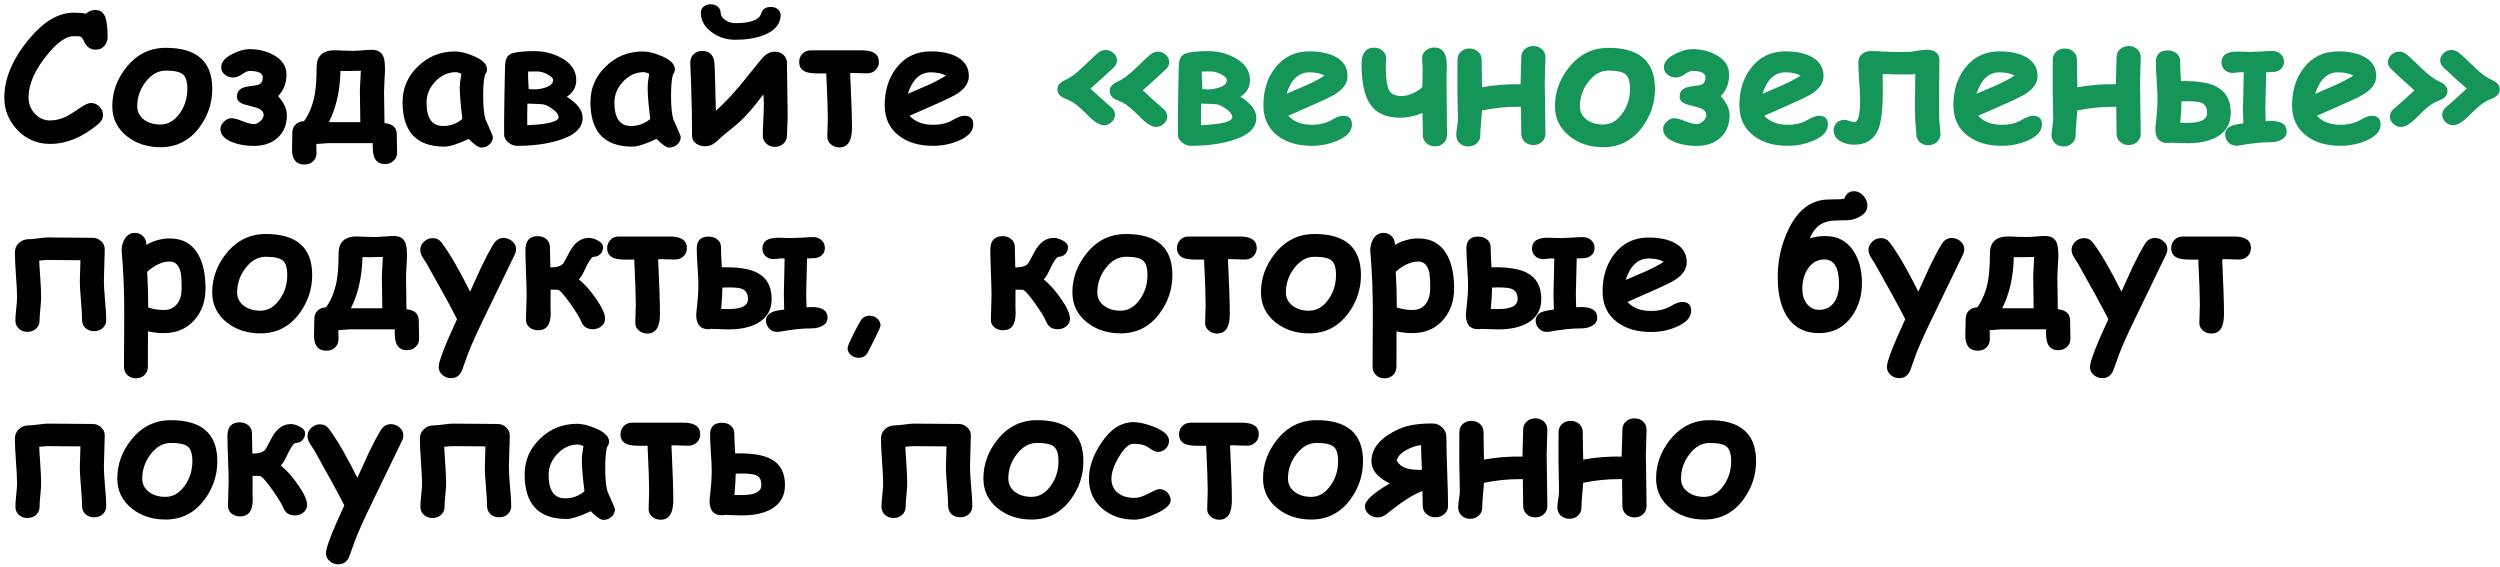
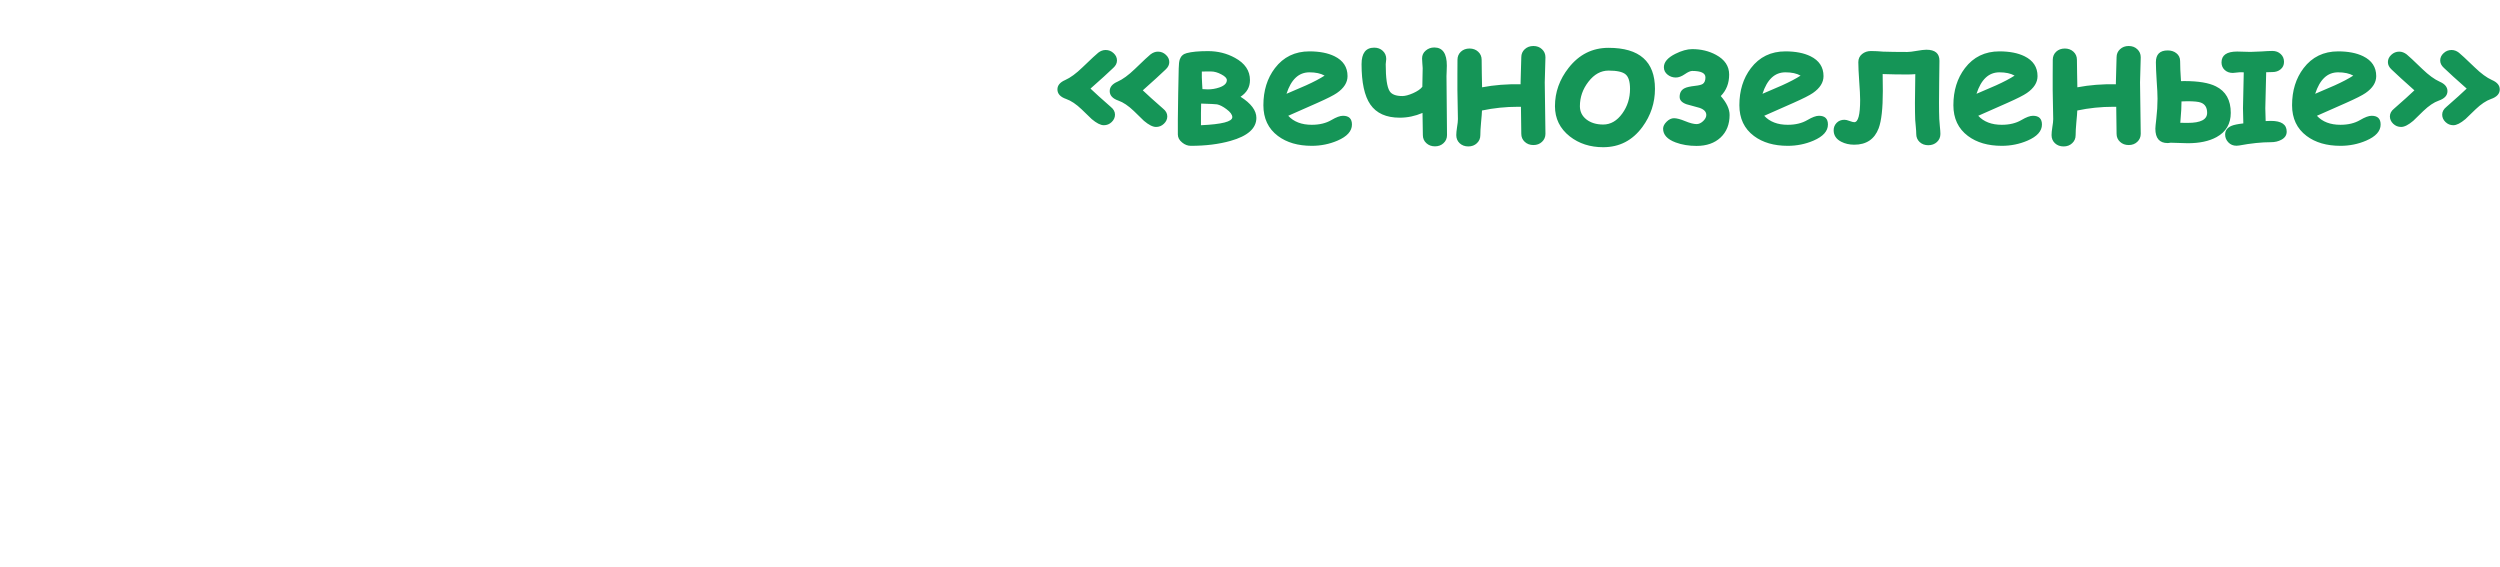
<svg xmlns="http://www.w3.org/2000/svg" width="282" height="64" viewBox="0 0 282 64" fill="none">
-   <path d="M10.781 5.6C10.195 5.6 9.762 5.29 9.482 4.672C9.352 4.379 9.222 4.203 9.092 4.145C8.994 4.099 8.737 4.076 8.32 4.076C7.5 4.076 6.553 4.714 5.479 5.99C3.975 7.774 3.223 9.444 3.223 11C3.223 11.71 3.46 12.318 3.936 12.826C4.411 13.334 4.98 13.588 5.645 13.588C6.289 13.588 6.943 13.419 7.607 13.08C7.842 12.956 8.337 12.637 9.092 12.123C9.6 11.784 9.984 11.615 10.244 11.615C10.635 11.615 10.967 11.758 11.24 12.045C11.494 12.312 11.621 12.618 11.621 12.963C11.621 13.347 11.452 13.682 11.113 13.969C9.323 15.479 7.5 16.234 5.645 16.234C4.18 16.234 2.943 15.7 1.934 14.633C0.97 13.604 0.488 12.393 0.488 11C0.488 8.819 1.442 6.592 3.35 4.32C4.971 2.393 6.628 1.43 8.32 1.43C8.607 1.43 8.864 1.439 9.092 1.459C9.326 1.479 9.531 1.508 9.707 1.547C9.993 1.267 10.338 1.127 10.742 1.127C11.406 1.127 11.816 1.508 11.973 2.27C12.083 2.816 12.139 3.454 12.139 4.184C12.139 4.509 12.044 4.805 11.855 5.072C11.608 5.424 11.25 5.6 10.781 5.6ZM18.105 16.605C16.634 16.605 15.378 16.199 14.336 15.385C13.223 14.506 12.666 13.37 12.666 11.977C12.666 10.401 13.18 8.959 14.209 7.65C15.387 6.146 16.888 5.395 18.711 5.395C22.201 5.395 23.945 6.938 23.945 10.023C23.945 11.599 23.473 13.031 22.529 14.32C21.41 15.844 19.935 16.605 18.105 16.605ZM18.711 7.963C17.845 7.963 17.09 8.38 16.445 9.213C15.801 10.04 15.479 10.961 15.479 11.977C15.479 12.588 15.723 13.087 16.211 13.471C16.706 13.855 17.337 14.047 18.105 14.047C18.945 14.047 19.665 13.63 20.264 12.797C20.843 11.996 21.133 11.072 21.133 10.023C21.133 9.21 20.963 8.663 20.625 8.383C20.293 8.103 19.655 7.963 18.711 7.963ZM28.643 16.459C27.77 16.459 26.982 16.329 26.279 16.068C25.335 15.717 24.863 15.199 24.863 14.516C24.863 14.255 24.994 13.995 25.254 13.734C25.521 13.467 25.801 13.334 26.094 13.334C26.4 13.334 26.82 13.445 27.354 13.666C27.894 13.887 28.324 13.998 28.643 13.998C28.89 13.998 29.134 13.887 29.375 13.666C29.616 13.438 29.736 13.207 29.736 12.973C29.736 12.608 29.479 12.338 28.965 12.162C28.477 12.025 27.991 11.892 27.51 11.762C26.989 11.579 26.729 11.303 26.729 10.932C26.729 10.456 26.921 10.128 27.305 9.945C27.52 9.835 27.913 9.747 28.486 9.682C28.903 9.636 29.186 9.564 29.336 9.467C29.538 9.33 29.639 9.083 29.639 8.725C29.639 8.243 29.141 8.002 28.145 8.002C27.943 8.002 27.663 8.126 27.305 8.373C26.947 8.62 26.611 8.744 26.299 8.744C25.954 8.744 25.648 8.64 25.381 8.432C25.094 8.21 24.951 7.927 24.951 7.582C24.951 7.009 25.378 6.508 26.23 6.078C26.947 5.72 27.585 5.541 28.145 5.541C29.141 5.541 30.036 5.756 30.83 6.186C31.82 6.719 32.315 7.462 32.315 8.412C32.315 9.389 31.999 10.196 31.367 10.834C32.031 11.589 32.363 12.302 32.363 12.973C32.363 14.027 32.025 14.874 31.348 15.512C30.671 16.143 29.769 16.459 28.643 16.459ZM43.438 18.5C42.819 18.5 42.409 18.236 42.207 17.709C42.077 17.377 42.025 16.856 42.051 16.146H37.022C36.969 16.146 36.523 16.179 35.684 16.244C35.684 16.348 35.687 16.514 35.693 16.742C35.7 16.977 35.703 17.156 35.703 17.279C35.703 17.65 35.573 17.956 35.312 18.197C35.059 18.438 34.736 18.559 34.346 18.559C33.408 18.559 32.94 17.982 32.94 16.83C32.94 16.596 32.946 16.28 32.959 15.883C32.972 15.486 32.978 15.173 32.978 14.945C32.978 14.568 33.109 14.258 33.369 14.018C33.61 13.796 33.919 13.679 34.297 13.666C34.876 12.846 35.273 11.872 35.488 10.746C35.638 9.945 35.713 8.894 35.713 7.592C35.713 6.309 36.41 5.668 37.803 5.668C37.965 5.668 38.268 5.681 38.711 5.707C39.16 5.727 39.515 5.736 39.775 5.736C40.023 5.736 40.391 5.717 40.879 5.678C41.367 5.639 41.719 5.619 41.934 5.619C42.585 5.619 43.018 5.863 43.232 6.352C43.363 6.645 43.428 7.133 43.428 7.816C43.428 8.096 43.408 8.513 43.369 9.066C43.337 9.62 43.32 10.037 43.32 10.316C43.32 10.564 43.337 11.752 43.369 13.881C44.294 13.972 44.756 14.395 44.756 15.15C44.756 15.404 44.762 15.749 44.775 16.186C44.788 16.622 44.795 16.963 44.795 17.211C44.795 17.582 44.665 17.888 44.404 18.129C44.15 18.376 43.828 18.5 43.438 18.5ZM37.1 13.773H40.645C40.612 11.632 40.596 10.479 40.596 10.316C40.596 10.056 40.612 9.669 40.645 9.154C40.684 8.516 40.703 8.126 40.703 7.982C39.551 8.015 38.786 8.021 38.408 8.002C38.35 10.255 37.913 12.178 37.1 13.773ZM54.287 16.645C53.988 16.645 53.512 16.319 52.861 15.668C52.262 15.954 51.735 16.169 51.279 16.312C50.824 16.462 50.436 16.537 50.117 16.537C48.548 16.537 47.37 16.117 46.582 15.277C45.801 14.438 45.41 13.181 45.41 11.508C45.41 9.939 45.99 8.598 47.148 7.484C48.307 6.365 49.694 5.805 51.309 5.805C51.927 5.805 52.643 5.98 53.457 6.332C54.44 6.755 54.932 7.247 54.932 7.807C54.932 8.041 54.857 8.246 54.707 8.422C54.642 8.682 54.59 9.011 54.551 9.408C54.518 9.799 54.502 10.258 54.502 10.785C54.502 12.029 54.59 12.924 54.766 13.471C54.785 13.529 54.935 13.868 55.215 14.486C55.469 15.046 55.596 15.365 55.596 15.443C55.596 15.788 55.462 16.075 55.195 16.303C54.935 16.531 54.632 16.645 54.287 16.645ZM51.865 9.945C51.865 9.737 51.878 9.499 51.904 9.232C51.937 8.959 51.982 8.656 52.041 8.324C51.911 8.259 51.794 8.214 51.69 8.188C51.592 8.155 51.507 8.139 51.435 8.139C50.55 8.139 49.775 8.487 49.111 9.184C48.447 9.874 48.115 10.675 48.115 11.586C48.115 12.458 48.272 13.116 48.584 13.559C48.897 13.995 49.365 14.213 49.99 14.213C50.394 14.213 50.775 14.148 51.133 14.018C51.497 13.881 51.839 13.682 52.158 13.422C51.963 11.872 51.865 10.713 51.865 9.945ZM58.33 16.449C57.978 16.449 57.653 16.326 57.353 16.078C57.028 15.818 56.865 15.515 56.865 15.17V13.451C56.865 12.722 56.878 11.768 56.904 10.59C56.943 9.047 56.963 8.096 56.963 7.738C56.969 7.25 57.012 6.898 57.09 6.684C57.22 6.319 57.48 6.088 57.871 5.99C58.431 5.84 59.228 5.766 60.264 5.766C61.377 5.766 62.393 6.02 63.31 6.527C64.437 7.139 65 7.976 65 9.037C65 9.825 64.645 10.45 63.935 10.912C65.127 11.667 65.723 12.462 65.723 13.295C65.723 14.48 64.749 15.346 62.803 15.893C61.494 16.264 60.003 16.449 58.33 16.449ZM60.596 8.061H60.195C59.948 8.061 59.74 8.064 59.57 8.07C59.57 8.201 59.57 8.419 59.57 8.725C59.57 8.855 59.58 9.076 59.6 9.389C59.626 9.753 59.639 9.975 59.639 10.053C59.912 10.072 60.117 10.082 60.254 10.082C60.69 10.082 61.12 10.01 61.543 9.867C62.109 9.672 62.393 9.395 62.393 9.037C62.393 8.822 62.188 8.607 61.777 8.393C61.367 8.171 60.973 8.061 60.596 8.061ZM61.289 11.771C61.146 11.745 60.547 11.716 59.492 11.684C59.479 11.925 59.473 12.276 59.473 12.738V14.125C61.829 14.021 63.008 13.718 63.008 13.217C63.008 12.937 62.786 12.634 62.344 12.309C61.953 12.016 61.602 11.837 61.289 11.771ZM75.478 16.645C75.179 16.645 74.704 16.319 74.053 15.668C73.454 15.954 72.926 16.169 72.471 16.312C72.015 16.462 71.628 16.537 71.309 16.537C69.74 16.537 68.561 16.117 67.773 15.277C66.992 14.438 66.602 13.181 66.602 11.508C66.602 9.939 67.181 8.598 68.34 7.484C69.499 6.365 70.885 5.805 72.5 5.805C73.118 5.805 73.835 5.98 74.648 6.332C75.632 6.755 76.123 7.247 76.123 7.807C76.123 8.041 76.048 8.246 75.898 8.422C75.833 8.682 75.781 9.011 75.742 9.408C75.71 9.799 75.693 10.258 75.693 10.785C75.693 12.029 75.781 12.924 75.957 13.471C75.977 13.529 76.126 13.868 76.406 14.486C76.66 15.046 76.787 15.365 76.787 15.443C76.787 15.788 76.654 16.075 76.387 16.303C76.126 16.531 75.824 16.645 75.478 16.645ZM73.057 9.945C73.057 9.737 73.07 9.499 73.096 9.232C73.128 8.959 73.174 8.656 73.232 8.324C73.102 8.259 72.985 8.214 72.881 8.188C72.783 8.155 72.699 8.139 72.627 8.139C71.742 8.139 70.967 8.487 70.303 9.184C69.639 9.874 69.307 10.675 69.307 11.586C69.307 12.458 69.463 13.116 69.775 13.559C70.088 13.995 70.557 14.213 71.182 14.213C71.585 14.213 71.966 14.148 72.324 14.018C72.689 13.881 73.031 13.682 73.35 13.422C73.154 11.872 73.057 10.713 73.057 9.945ZM88.769 15.297C88.769 15.655 88.639 15.954 88.379 16.195C88.118 16.443 87.796 16.566 87.412 16.566C87.022 16.566 86.696 16.443 86.436 16.195C86.175 15.954 86.045 15.655 86.045 15.297C86.045 14.906 86.064 14.32 86.103 13.539C86.143 12.751 86.162 12.162 86.162 11.771C86.162 11.413 86.146 11.036 86.113 10.639C84.902 12.273 83.815 13.474 82.852 14.242C81.979 14.932 81.331 15.482 80.908 15.893C80.485 16.296 80.029 16.498 79.541 16.498C79.176 16.498 78.851 16.407 78.564 16.225C78.232 16.003 78.066 15.694 78.066 15.297C78.066 13.572 78.034 11.771 77.969 9.896C77.897 7.95 77.861 6.996 77.861 7.035C77.861 6.664 77.988 6.358 78.242 6.117C78.496 5.87 78.825 5.746 79.228 5.746C79.958 5.746 80.404 6.124 80.566 6.879C80.592 6.983 80.622 7.615 80.654 8.773L80.752 12.494C81.592 11.739 82.487 10.805 83.438 9.691C83.659 9.431 84.469 8.432 85.869 6.693C86.331 6.114 86.846 5.824 87.412 5.824C87.796 5.824 88.118 5.948 88.379 6.195C88.639 6.436 88.769 6.736 88.769 7.094C88.769 7.771 88.783 8.786 88.809 10.141C88.835 11.495 88.848 12.51 88.848 13.188C88.848 13.422 88.835 13.773 88.809 14.242C88.783 14.711 88.769 15.062 88.769 15.297ZM88.057 1.85C87.966 2.813 87.314 3.523 86.103 3.979C85.218 4.317 84.167 4.486 82.949 4.486C81.927 4.486 81.032 4.197 80.264 3.617C79.456 3.018 79.053 2.286 79.053 1.42C79.053 1.153 79.157 0.932 79.365 0.756C79.58 0.574 79.847 0.482 80.166 0.482C80.485 0.482 80.752 0.574 80.967 0.756C81.182 0.932 81.289 1.153 81.289 1.42C81.289 1.739 81.458 2.016 81.797 2.25C82.135 2.491 82.519 2.611 82.949 2.611C84.655 2.611 85.622 2.257 85.85 1.547C86.012 1.039 86.374 0.785 86.934 0.785C87.298 0.785 87.585 0.886 87.793 1.088C88.001 1.29 88.089 1.544 88.057 1.85ZM97.793 8.275C97.617 8.275 97.353 8.269 97.002 8.256C96.657 8.236 96.397 8.227 96.221 8.227C96.123 8.227 96.016 8.233 95.898 8.246C96.035 11.169 96.103 13.233 96.103 14.438C96.103 15.896 95.628 16.625 94.678 16.625C94.326 16.625 94.017 16.518 93.75 16.303C93.463 16.075 93.32 15.785 93.32 15.434C93.32 15.206 93.33 14.861 93.35 14.398C93.369 13.93 93.379 13.581 93.379 13.354C93.379 12.462 93.32 10.772 93.203 8.285C93.086 8.285 92.796 8.285 92.334 8.285C91.67 8.285 91.185 8.223 90.879 8.1C90.391 7.904 90.147 7.53 90.147 6.977C90.147 6.625 90.267 6.322 90.508 6.068C90.755 5.808 91.074 5.678 91.465 5.678H97.236C98.506 5.678 99.141 6.114 99.141 6.986C99.141 7.351 99.014 7.657 98.76 7.904C98.512 8.152 98.19 8.275 97.793 8.275ZM105.254 16.449C103.698 16.449 102.425 16.078 101.436 15.336C100.342 14.516 99.795 13.36 99.795 11.869C99.795 10.222 100.228 8.829 101.094 7.689C102.057 6.426 103.356 5.795 104.99 5.795C106.123 5.795 107.064 5.977 107.812 6.342C108.796 6.824 109.287 7.572 109.287 8.588C109.287 9.304 108.887 9.939 108.086 10.492C107.721 10.746 106.989 11.117 105.889 11.605L102.598 13.06C102.91 13.399 103.288 13.653 103.73 13.822C104.173 13.992 104.681 14.076 105.254 14.076C106.126 14.076 106.865 13.897 107.471 13.539C108.011 13.22 108.444 13.06 108.77 13.06C109.447 13.06 109.785 13.389 109.785 14.047C109.785 14.789 109.242 15.395 108.154 15.863C107.243 16.254 106.276 16.449 105.254 16.449ZM104.99 8.158C104.385 8.158 103.867 8.36 103.438 8.764C103.008 9.167 102.663 9.773 102.402 10.58C103.138 10.261 103.87 9.945 104.6 9.633C105.479 9.236 106.178 8.868 106.699 8.529C106.263 8.282 105.693 8.158 104.99 8.158ZM10.615 37.352C10.225 37.352 9.899 37.234 9.639 37C9.385 36.759 9.258 36.456 9.258 36.092C9.258 35.597 9.215 34.865 9.131 33.895C9.046 32.925 9.004 32.195 9.004 31.707C9.004 31.349 9.027 30.564 9.072 29.354C6.735 29.334 5.511 29.324 5.4 29.324C5.16 29.324 4.834 29.35 4.424 29.402C4.43 29.695 4.473 30.385 4.551 31.473C4.609 32.319 4.639 33.006 4.639 33.533C4.639 33.826 4.609 34.266 4.551 34.852C4.492 35.431 4.463 35.867 4.463 36.16C4.463 36.525 4.333 36.828 4.072 37.068C3.812 37.309 3.486 37.43 3.096 37.43C2.705 37.43 2.38 37.309 2.119 37.068C1.865 36.828 1.738 36.525 1.738 36.16C1.738 35.867 1.768 35.431 1.826 34.852C1.891 34.266 1.924 33.826 1.924 33.533C1.924 32.973 1.882 32.133 1.797 31.014C1.719 29.894 1.68 29.051 1.68 28.484C1.68 28.055 1.829 27.697 2.129 27.41C2.428 27.124 2.812 26.98 3.281 26.98C3.516 26.98 3.867 26.948 4.336 26.883C4.805 26.818 5.16 26.785 5.4 26.785C5.96 26.785 6.803 26.792 7.93 26.805C9.056 26.818 9.899 26.824 10.459 26.824C10.824 26.824 11.139 26.951 11.406 27.205C11.68 27.459 11.816 27.755 11.816 28.094C11.816 28.491 11.8 29.083 11.768 29.871C11.735 30.659 11.719 31.248 11.719 31.639C11.719 32.14 11.761 32.882 11.846 33.865C11.937 34.848 11.982 35.59 11.982 36.092C11.982 36.456 11.852 36.759 11.592 37C11.338 37.234 11.012 37.352 10.615 37.352ZM18.457 37.576C17.897 37.576 17.308 37.511 16.689 37.381L16.68 41.365C16.68 41.743 16.553 42.055 16.299 42.303C16.045 42.55 15.723 42.674 15.332 42.674C14.941 42.674 14.619 42.55 14.365 42.303C14.111 42.055 13.984 41.743 13.984 41.365C13.984 41.059 13.991 39.845 14.004 37.723C14.017 36.147 14.017 34.861 14.004 33.865C13.984 32.459 13.939 31.248 13.867 30.232C13.77 28.833 13.721 28.191 13.721 28.309C13.721 27.768 13.841 27.306 14.082 26.922C14.362 26.486 14.74 26.268 15.215 26.268C15.579 26.268 15.885 26.391 16.133 26.639C16.38 26.886 16.504 27.182 16.504 27.527L16.494 27.625C16.93 27.378 17.366 27.195 17.803 27.078C18.245 26.954 18.688 26.893 19.131 26.893C20.628 26.893 21.722 27.527 22.412 28.797C22.926 29.754 23.184 30.994 23.184 32.518C23.184 33.943 22.777 35.125 21.963 36.062C21.09 37.072 19.922 37.576 18.457 37.576ZM19.131 29.5C18.721 29.5 18.304 29.598 17.881 29.793C17.458 29.982 17.031 30.268 16.602 30.652C16.68 31.994 16.719 33.338 16.719 34.685C17.298 34.874 17.878 34.969 18.457 34.969C19.128 34.969 19.642 34.731 20 34.256C20.326 33.826 20.488 33.247 20.488 32.518C20.488 31.639 20.449 31.03 20.371 30.691C20.182 29.897 19.769 29.5 19.131 29.5ZM29.375 37.605C27.904 37.605 26.647 37.199 25.605 36.385C24.492 35.506 23.936 34.37 23.936 32.977C23.936 31.401 24.45 29.959 25.479 28.65C26.657 27.146 28.158 26.395 29.98 26.395C33.47 26.395 35.215 27.938 35.215 31.023C35.215 32.599 34.743 34.031 33.799 35.32C32.679 36.844 31.204 37.605 29.375 37.605ZM29.98 28.963C29.115 28.963 28.359 29.38 27.715 30.213C27.07 31.04 26.748 31.961 26.748 32.977C26.748 33.589 26.992 34.087 27.48 34.471C27.975 34.855 28.607 35.047 29.375 35.047C30.215 35.047 30.934 34.63 31.533 33.797C32.113 32.996 32.402 32.072 32.402 31.023C32.402 30.21 32.233 29.663 31.895 29.383C31.562 29.103 30.924 28.963 29.98 28.963ZM45.918 39.5C45.3 39.5 44.889 39.236 44.688 38.709C44.557 38.377 44.505 37.856 44.531 37.147H39.502C39.45 37.147 39.004 37.179 38.164 37.244C38.164 37.348 38.167 37.514 38.174 37.742C38.18 37.977 38.184 38.156 38.184 38.279C38.184 38.65 38.053 38.956 37.793 39.197C37.539 39.438 37.217 39.559 36.826 39.559C35.889 39.559 35.42 38.982 35.42 37.83C35.42 37.596 35.426 37.28 35.44 36.883C35.453 36.486 35.459 36.173 35.459 35.945C35.459 35.568 35.589 35.258 35.85 35.018C36.09 34.796 36.4 34.679 36.777 34.666C37.357 33.846 37.754 32.872 37.969 31.746C38.118 30.945 38.193 29.894 38.193 28.592C38.193 27.309 38.89 26.668 40.283 26.668C40.446 26.668 40.749 26.681 41.191 26.707C41.641 26.727 41.995 26.736 42.256 26.736C42.503 26.736 42.871 26.717 43.359 26.678C43.848 26.639 44.199 26.619 44.414 26.619C45.065 26.619 45.498 26.863 45.713 27.352C45.843 27.645 45.908 28.133 45.908 28.816C45.908 29.096 45.889 29.513 45.85 30.066C45.817 30.62 45.801 31.037 45.801 31.316C45.801 31.564 45.817 32.752 45.85 34.881C46.774 34.972 47.236 35.395 47.236 36.15C47.236 36.404 47.243 36.749 47.256 37.185C47.269 37.622 47.275 37.964 47.275 38.211C47.275 38.582 47.145 38.888 46.885 39.129C46.631 39.376 46.309 39.5 45.918 39.5ZM39.58 34.773H43.125C43.092 32.632 43.076 31.479 43.076 31.316C43.076 31.056 43.092 30.669 43.125 30.154C43.164 29.516 43.184 29.126 43.184 28.982C42.031 29.015 41.266 29.021 40.889 29.002C40.83 31.255 40.394 33.178 39.58 34.773ZM58.047 28.748C57.337 30.226 56.214 32.547 54.678 35.711C53.844 37.41 53.21 38.82 52.773 39.94C52.637 40.343 52.422 40.942 52.129 41.736C51.895 42.348 51.478 42.654 50.879 42.654C50.508 42.654 50.182 42.534 49.902 42.293C49.622 42.052 49.482 41.749 49.482 41.385C49.482 40.779 50.172 38.986 51.553 36.004C50.837 34.591 49.7 32.511 48.145 29.764C47.988 29.516 47.829 29.266 47.666 29.012C47.49 28.712 47.402 28.439 47.402 28.191C47.402 27.84 47.542 27.531 47.822 27.264C48.102 26.997 48.425 26.863 48.789 26.863C49.219 26.863 49.554 27.023 49.795 27.342C50.719 28.572 51.797 30.424 53.027 32.898C53.724 31.355 54.147 30.424 54.297 30.105C54.759 29.135 55.212 28.283 55.654 27.547C55.934 27.078 56.318 26.844 56.807 26.844C57.171 26.844 57.497 26.967 57.783 27.215C58.07 27.462 58.213 27.765 58.213 28.123C58.213 28.312 58.158 28.52 58.047 28.748ZM66.865 37.137C66.227 37.137 65.791 36.844 65.557 36.258C65.394 35.841 64.977 35.161 64.307 34.217C63.584 33.195 63.112 32.684 62.891 32.684C62.839 32.677 62.578 32.674 62.109 32.674L62.1 34.451C62.1 34.536 62.103 34.679 62.109 34.881C62.116 35.083 62.119 35.239 62.119 35.35C62.119 36.619 61.647 37.254 60.703 37.254C60.339 37.254 60.023 37.153 59.756 36.951C59.469 36.723 59.326 36.427 59.326 36.062C59.326 35.776 59.339 35.33 59.365 34.725C59.391 34.113 59.404 33.66 59.404 33.367C59.404 32.788 59.382 31.922 59.336 30.77C59.29 29.617 59.268 28.755 59.268 28.182C59.268 27.153 59.733 26.639 60.664 26.639C61.035 26.639 61.351 26.746 61.611 26.961C61.891 27.195 62.031 27.488 62.031 27.84C62.031 28.315 62.047 29.09 62.08 30.164C62.777 30.171 63.258 30.027 63.525 29.734C63.571 29.689 63.796 29.279 64.199 28.504C64.772 27.391 65.511 26.834 66.416 26.834C66.716 26.834 67.041 26.925 67.393 27.107C67.816 27.322 68.027 27.583 68.027 27.889C68.027 28.188 67.926 28.442 67.725 28.65C67.529 28.859 67.279 28.963 66.973 28.963C66.803 28.963 66.559 29.262 66.24 29.861C66.071 30.213 65.898 30.564 65.723 30.916C65.586 31.15 65.443 31.349 65.293 31.512C65.977 32.072 66.628 32.804 67.246 33.709C67.917 34.672 68.252 35.421 68.252 35.955C68.252 36.32 68.096 36.616 67.783 36.844C67.516 37.039 67.21 37.137 66.865 37.137ZM76.133 29.275C75.957 29.275 75.693 29.269 75.342 29.256C74.997 29.236 74.736 29.227 74.561 29.227C74.463 29.227 74.356 29.233 74.238 29.246C74.375 32.169 74.443 34.233 74.443 35.438C74.443 36.896 73.968 37.625 73.018 37.625C72.666 37.625 72.357 37.518 72.09 37.303C71.803 37.075 71.66 36.785 71.66 36.434C71.66 36.206 71.67 35.861 71.689 35.398C71.709 34.93 71.719 34.581 71.719 34.353C71.719 33.462 71.66 31.772 71.543 29.285C71.426 29.285 71.136 29.285 70.674 29.285C70.01 29.285 69.525 29.223 69.219 29.1C68.731 28.904 68.486 28.53 68.486 27.977C68.486 27.625 68.607 27.322 68.848 27.068C69.095 26.808 69.414 26.678 69.805 26.678H75.576C76.846 26.678 77.481 27.114 77.481 27.986C77.481 28.351 77.353 28.657 77.1 28.904C76.852 29.152 76.53 29.275 76.133 29.275ZM91.572 37.039C90.518 37.039 89.326 37.163 87.998 37.41C87.887 37.43 87.783 37.44 87.686 37.44C87.314 37.44 87.008 37.312 86.768 37.059C86.527 36.805 86.406 36.512 86.406 36.18C86.406 35.724 86.647 35.395 87.129 35.193C87.389 35.083 87.832 34.992 88.457 34.92C88.431 34.06 88.418 33.491 88.418 33.211C88.418 33.1 88.447 31.749 88.506 29.158C88.376 29.152 88.232 29.148 88.076 29.148C87.985 29.148 87.852 29.162 87.676 29.188C87.5 29.213 87.367 29.227 87.275 29.227C86.904 29.227 86.598 29.116 86.357 28.895C86.117 28.667 85.996 28.384 85.996 28.045C85.996 27.225 86.585 26.814 87.764 26.814C87.926 26.814 88.174 26.821 88.506 26.834C88.838 26.847 89.088 26.854 89.258 26.854C89.531 26.854 89.941 26.837 90.488 26.805C91.042 26.766 91.458 26.746 91.738 26.746C92.116 26.746 92.428 26.863 92.676 27.098C92.923 27.326 93.047 27.619 93.047 27.977C93.047 28.328 92.92 28.608 92.666 28.816C92.419 29.025 92.109 29.129 91.738 29.129C91.419 29.129 91.185 29.135 91.035 29.148C90.97 31.642 90.938 32.996 90.938 33.211C90.938 33.523 90.951 34.005 90.977 34.656C91.185 34.643 91.383 34.637 91.572 34.637C92.757 34.637 93.35 35.04 93.35 35.848C93.35 36.245 93.148 36.551 92.744 36.766C92.412 36.948 92.022 37.039 91.572 37.039ZM82.197 37.156C81.982 37.156 81.657 37.147 81.221 37.127C80.784 37.107 80.459 37.098 80.244 37.098L80.059 37.127C80.019 37.133 79.974 37.137 79.922 37.137C78.997 37.137 78.535 36.596 78.535 35.516C78.535 35.372 78.571 34.995 78.643 34.383C78.734 33.602 78.779 32.853 78.779 32.137C78.779 31.681 78.747 30.997 78.682 30.086C78.623 29.168 78.594 28.478 78.594 28.016C78.594 27.13 79.04 26.688 79.932 26.688C80.309 26.688 80.628 26.788 80.889 26.99C81.182 27.212 81.328 27.511 81.328 27.889C81.328 28.475 81.361 29.23 81.426 30.154C81.569 30.148 81.699 30.145 81.816 30.145C83.392 30.145 84.574 30.343 85.361 30.74C86.481 31.294 87.041 32.29 87.041 33.728C87.041 34.965 86.507 35.877 85.439 36.463C84.6 36.925 83.519 37.156 82.197 37.156ZM82.139 32.42C81.95 32.42 81.732 32.426 81.484 32.44C81.491 32.915 81.445 33.719 81.348 34.852C81.667 34.858 81.95 34.861 82.197 34.861C83.649 34.861 84.375 34.484 84.375 33.728C84.375 33.136 84.141 32.752 83.672 32.576C83.412 32.472 82.9 32.42 82.139 32.42ZM98.672 38.211C98.353 38.849 98.099 39.35 97.91 39.715C97.689 40.145 97.334 40.359 96.846 40.359C96.501 40.359 96.208 40.249 95.967 40.027C95.726 39.812 95.606 39.562 95.606 39.275C95.606 39.106 95.814 38.602 96.231 37.762C96.602 37.02 96.882 36.495 97.07 36.19C97.311 35.805 97.65 35.613 98.086 35.613C98.431 35.613 98.724 35.724 98.965 35.945C99.206 36.167 99.326 36.421 99.326 36.707C99.326 36.837 99.108 37.339 98.672 38.211ZM119.307 37.137C118.669 37.137 118.232 36.844 117.998 36.258C117.835 35.841 117.419 35.161 116.748 34.217C116.025 33.195 115.553 32.684 115.332 32.684C115.28 32.677 115.02 32.674 114.551 32.674L114.541 34.451C114.541 34.536 114.544 34.679 114.551 34.881C114.557 35.083 114.561 35.239 114.561 35.35C114.561 36.619 114.089 37.254 113.145 37.254C112.78 37.254 112.464 37.153 112.197 36.951C111.911 36.723 111.768 36.427 111.768 36.062C111.768 35.776 111.781 35.33 111.807 34.725C111.833 34.113 111.846 33.66 111.846 33.367C111.846 32.788 111.823 31.922 111.777 30.77C111.732 29.617 111.709 28.755 111.709 28.182C111.709 27.153 112.174 26.639 113.105 26.639C113.477 26.639 113.792 26.746 114.053 26.961C114.333 27.195 114.473 27.488 114.473 27.84C114.473 28.315 114.489 29.09 114.521 30.164C115.218 30.171 115.7 30.027 115.967 29.734C116.012 29.689 116.237 29.279 116.641 28.504C117.214 27.391 117.952 26.834 118.857 26.834C119.157 26.834 119.482 26.925 119.834 27.107C120.257 27.322 120.469 27.583 120.469 27.889C120.469 28.188 120.368 28.442 120.166 28.65C119.971 28.859 119.72 28.963 119.414 28.963C119.245 28.963 119.001 29.262 118.682 29.861C118.512 30.213 118.34 30.564 118.164 30.916C118.027 31.15 117.884 31.349 117.734 31.512C118.418 32.072 119.069 32.804 119.688 33.709C120.358 34.672 120.693 35.421 120.693 35.955C120.693 36.32 120.537 36.616 120.225 36.844C119.958 37.039 119.652 37.137 119.307 37.137ZM126.406 37.605C124.935 37.605 123.678 37.199 122.637 36.385C121.523 35.506 120.967 34.37 120.967 32.977C120.967 31.401 121.481 29.959 122.51 28.65C123.688 27.146 125.189 26.395 127.012 26.395C130.501 26.395 132.246 27.938 132.246 31.023C132.246 32.599 131.774 34.031 130.83 35.32C129.71 36.844 128.236 37.605 126.406 37.605ZM127.012 28.963C126.146 28.963 125.391 29.38 124.746 30.213C124.102 31.04 123.779 31.961 123.779 32.977C123.779 33.589 124.023 34.087 124.512 34.471C125.007 34.855 125.638 35.047 126.406 35.047C127.246 35.047 127.965 34.63 128.564 33.797C129.144 32.996 129.434 32.072 129.434 31.023C129.434 30.21 129.264 29.663 128.926 29.383C128.594 29.103 127.956 28.963 127.012 28.963ZM140.41 29.275C140.234 29.275 139.971 29.269 139.619 29.256C139.274 29.236 139.014 29.227 138.838 29.227C138.74 29.227 138.633 29.233 138.516 29.246C138.652 32.169 138.721 34.233 138.721 35.438C138.721 36.896 138.245 37.625 137.295 37.625C136.943 37.625 136.634 37.518 136.367 37.303C136.081 37.075 135.938 36.785 135.938 36.434C135.938 36.206 135.947 35.861 135.967 35.398C135.986 34.93 135.996 34.581 135.996 34.353C135.996 33.462 135.938 31.772 135.82 29.285C135.703 29.285 135.413 29.285 134.951 29.285C134.287 29.285 133.802 29.223 133.496 29.1C133.008 28.904 132.764 28.53 132.764 27.977C132.764 27.625 132.884 27.322 133.125 27.068C133.372 26.808 133.691 26.678 134.082 26.678H139.854C141.123 26.678 141.758 27.114 141.758 27.986C141.758 28.351 141.631 28.657 141.377 28.904C141.13 29.152 140.807 29.275 140.41 29.275ZM147.676 37.605C146.204 37.605 144.948 37.199 143.906 36.385C142.793 35.506 142.236 34.37 142.236 32.977C142.236 31.401 142.751 29.959 143.779 28.65C144.958 27.146 146.458 26.395 148.281 26.395C151.771 26.395 153.516 27.938 153.516 31.023C153.516 32.599 153.044 34.031 152.1 35.32C150.98 36.844 149.505 37.605 147.676 37.605ZM148.281 28.963C147.415 28.963 146.66 29.38 146.016 30.213C145.371 31.04 145.049 31.961 145.049 32.977C145.049 33.589 145.293 34.087 145.781 34.471C146.276 34.855 146.908 35.047 147.676 35.047C148.516 35.047 149.235 34.63 149.834 33.797C150.413 32.996 150.703 32.072 150.703 31.023C150.703 30.21 150.534 29.663 150.195 29.383C149.863 29.103 149.225 28.963 148.281 28.963ZM159.297 37.576C158.737 37.576 158.148 37.511 157.529 37.381L157.52 41.365C157.52 41.743 157.393 42.055 157.139 42.303C156.885 42.55 156.562 42.674 156.172 42.674C155.781 42.674 155.459 42.55 155.205 42.303C154.951 42.055 154.824 41.743 154.824 41.365C154.824 41.059 154.831 39.845 154.844 37.723C154.857 36.147 154.857 34.861 154.844 33.865C154.824 32.459 154.779 31.248 154.707 30.232C154.609 28.833 154.561 28.191 154.561 28.309C154.561 27.768 154.681 27.306 154.922 26.922C155.202 26.486 155.579 26.268 156.055 26.268C156.419 26.268 156.725 26.391 156.973 26.639C157.22 26.886 157.344 27.182 157.344 27.527L157.334 27.625C157.77 27.378 158.206 27.195 158.643 27.078C159.085 26.954 159.528 26.893 159.971 26.893C161.468 26.893 162.562 27.527 163.252 28.797C163.766 29.754 164.023 30.994 164.023 32.518C164.023 33.943 163.617 35.125 162.803 36.062C161.93 37.072 160.762 37.576 159.297 37.576ZM159.971 29.5C159.561 29.5 159.144 29.598 158.721 29.793C158.298 29.982 157.871 30.268 157.441 30.652C157.52 31.994 157.559 33.338 157.559 34.685C158.138 34.874 158.717 34.969 159.297 34.969C159.967 34.969 160.482 34.731 160.84 34.256C161.165 33.826 161.328 33.247 161.328 32.518C161.328 31.639 161.289 31.03 161.211 30.691C161.022 29.897 160.609 29.5 159.971 29.5ZM178.389 37.039C177.334 37.039 176.143 37.163 174.814 37.41C174.704 37.43 174.6 37.44 174.502 37.44C174.131 37.44 173.825 37.312 173.584 37.059C173.343 36.805 173.223 36.512 173.223 36.18C173.223 35.724 173.464 35.395 173.945 35.193C174.206 35.083 174.648 34.992 175.273 34.92C175.247 34.06 175.234 33.491 175.234 33.211C175.234 33.1 175.264 31.749 175.322 29.158C175.192 29.152 175.049 29.148 174.893 29.148C174.801 29.148 174.668 29.162 174.492 29.188C174.316 29.213 174.183 29.227 174.092 29.227C173.721 29.227 173.415 29.116 173.174 28.895C172.933 28.667 172.812 28.384 172.812 28.045C172.812 27.225 173.402 26.814 174.58 26.814C174.743 26.814 174.99 26.821 175.322 26.834C175.654 26.847 175.905 26.854 176.074 26.854C176.348 26.854 176.758 26.837 177.305 26.805C177.858 26.766 178.275 26.746 178.555 26.746C178.932 26.746 179.245 26.863 179.492 27.098C179.74 27.326 179.863 27.619 179.863 27.977C179.863 28.328 179.736 28.608 179.482 28.816C179.235 29.025 178.926 29.129 178.555 29.129C178.236 29.129 178.001 29.135 177.852 29.148C177.786 31.642 177.754 32.996 177.754 33.211C177.754 33.523 177.767 34.005 177.793 34.656C178.001 34.643 178.2 34.637 178.389 34.637C179.574 34.637 180.166 35.04 180.166 35.848C180.166 36.245 179.964 36.551 179.561 36.766C179.229 36.948 178.838 37.039 178.389 37.039ZM169.014 37.156C168.799 37.156 168.473 37.147 168.037 37.127C167.601 37.107 167.275 37.098 167.061 37.098L166.875 37.127C166.836 37.133 166.79 37.137 166.738 37.137C165.814 37.137 165.352 36.596 165.352 35.516C165.352 35.372 165.387 34.995 165.459 34.383C165.55 33.602 165.596 32.853 165.596 32.137C165.596 31.681 165.563 30.997 165.498 30.086C165.439 29.168 165.41 28.478 165.41 28.016C165.41 27.13 165.856 26.688 166.748 26.688C167.126 26.688 167.445 26.788 167.705 26.99C167.998 27.212 168.145 27.511 168.145 27.889C168.145 28.475 168.177 29.23 168.242 30.154C168.385 30.148 168.516 30.145 168.633 30.145C170.208 30.145 171.39 30.343 172.178 30.74C173.298 31.294 173.857 32.29 173.857 33.728C173.857 34.965 173.324 35.877 172.256 36.463C171.416 36.925 170.335 37.156 169.014 37.156ZM168.955 32.42C168.766 32.42 168.548 32.426 168.301 32.44C168.307 32.915 168.262 33.719 168.164 34.852C168.483 34.858 168.766 34.861 169.014 34.861C170.465 34.861 171.191 34.484 171.191 33.728C171.191 33.136 170.957 32.752 170.488 32.576C170.228 32.472 169.717 32.42 168.955 32.42ZM186.23 37.449C184.674 37.449 183.402 37.078 182.412 36.336C181.318 35.516 180.771 34.36 180.771 32.869C180.771 31.222 181.204 29.829 182.07 28.689C183.034 27.426 184.333 26.795 185.967 26.795C187.1 26.795 188.04 26.977 188.789 27.342C189.772 27.824 190.264 28.572 190.264 29.588C190.264 30.304 189.863 30.939 189.062 31.492C188.698 31.746 187.965 32.117 186.865 32.605L183.574 34.06C183.887 34.399 184.264 34.653 184.707 34.822C185.15 34.992 185.658 35.076 186.23 35.076C187.103 35.076 187.842 34.897 188.447 34.539C188.988 34.22 189.421 34.06 189.746 34.06C190.423 34.06 190.762 34.389 190.762 35.047C190.762 35.789 190.218 36.395 189.131 36.863C188.219 37.254 187.253 37.449 186.23 37.449ZM185.967 29.158C185.361 29.158 184.844 29.36 184.414 29.764C183.984 30.167 183.639 30.773 183.379 31.58C184.115 31.261 184.847 30.945 185.576 30.633C186.455 30.236 187.155 29.868 187.676 29.529C187.24 29.282 186.67 29.158 185.967 29.158ZM208.906 24.783C208.73 24.835 208.213 24.861 207.354 24.861C206.494 24.861 205.82 25.018 205.332 25.33C204.85 25.643 204.453 26.163 204.141 26.893C204.635 26.717 205.225 26.629 205.908 26.629C207.334 26.629 208.415 27.228 209.15 28.426C209.736 29.389 210.029 30.551 210.029 31.912C210.029 33.37 209.639 34.64 208.857 35.721C207.959 36.958 206.738 37.576 205.195 37.576C203.529 37.576 202.295 36.906 201.494 35.565C200.85 34.477 200.527 33.038 200.527 31.248C200.527 29.34 200.934 27.544 201.748 25.857C202.79 23.709 204.235 22.592 206.084 22.508C206.24 22.495 206.517 22.488 206.914 22.488C207.454 22.488 207.829 22.465 208.037 22.42C208.239 21.854 208.597 21.57 209.111 21.57C209.535 21.57 209.902 21.753 210.215 22.117C210.501 22.456 210.645 22.811 210.645 23.182C210.645 23.924 210.065 24.458 208.906 24.783ZM205.781 29.266C205.007 29.266 204.388 29.617 203.926 30.32C203.509 30.952 203.301 31.71 203.301 32.596C203.301 33.247 203.464 33.794 203.789 34.236C204.141 34.712 204.609 34.949 205.195 34.949C205.938 34.949 206.507 34.66 206.904 34.08C207.262 33.559 207.441 32.885 207.441 32.059C207.441 30.197 206.888 29.266 205.781 29.266ZM221.406 28.748C220.697 30.226 219.574 32.547 218.037 35.711C217.204 37.41 216.569 38.82 216.133 39.94C215.996 40.343 215.781 40.942 215.488 41.736C215.254 42.348 214.837 42.654 214.238 42.654C213.867 42.654 213.542 42.534 213.262 42.293C212.982 42.052 212.842 41.749 212.842 41.385C212.842 40.779 213.532 38.986 214.912 36.004C214.196 34.591 213.06 32.511 211.504 29.764C211.348 29.516 211.188 29.266 211.025 29.012C210.85 28.712 210.762 28.439 210.762 28.191C210.762 27.84 210.902 27.531 211.182 27.264C211.462 26.997 211.784 26.863 212.148 26.863C212.578 26.863 212.913 27.023 213.154 27.342C214.079 28.572 215.156 30.424 216.387 32.898C217.083 31.355 217.507 30.424 217.656 30.105C218.118 29.135 218.571 28.283 219.014 27.547C219.294 27.078 219.678 26.844 220.166 26.844C220.531 26.844 220.856 26.967 221.143 27.215C221.429 27.462 221.572 27.765 221.572 28.123C221.572 28.312 221.517 28.52 221.406 28.748ZM232.188 39.5C231.569 39.5 231.159 39.236 230.957 38.709C230.827 38.377 230.775 37.856 230.801 37.147H225.771C225.719 37.147 225.273 37.179 224.434 37.244C224.434 37.348 224.437 37.514 224.443 37.742C224.45 37.977 224.453 38.156 224.453 38.279C224.453 38.65 224.323 38.956 224.062 39.197C223.809 39.438 223.486 39.559 223.096 39.559C222.158 39.559 221.689 38.982 221.689 37.83C221.689 37.596 221.696 37.28 221.709 36.883C221.722 36.486 221.729 36.173 221.729 35.945C221.729 35.568 221.859 35.258 222.119 35.018C222.36 34.796 222.669 34.679 223.047 34.666C223.626 33.846 224.023 32.872 224.238 31.746C224.388 30.945 224.463 29.894 224.463 28.592C224.463 27.309 225.16 26.668 226.553 26.668C226.715 26.668 227.018 26.681 227.461 26.707C227.91 26.727 228.265 26.736 228.525 26.736C228.773 26.736 229.141 26.717 229.629 26.678C230.117 26.639 230.469 26.619 230.684 26.619C231.335 26.619 231.768 26.863 231.982 27.352C232.113 27.645 232.178 28.133 232.178 28.816C232.178 29.096 232.158 29.513 232.119 30.066C232.087 30.62 232.07 31.037 232.07 31.316C232.07 31.564 232.087 32.752 232.119 34.881C233.044 34.972 233.506 35.395 233.506 36.15C233.506 36.404 233.512 36.749 233.525 37.185C233.538 37.622 233.545 37.964 233.545 38.211C233.545 38.582 233.415 38.888 233.154 39.129C232.9 39.376 232.578 39.5 232.188 39.5ZM225.85 34.773H229.395C229.362 32.632 229.346 31.479 229.346 31.316C229.346 31.056 229.362 30.669 229.395 30.154C229.434 29.516 229.453 29.126 229.453 28.982C228.301 29.015 227.536 29.021 227.158 29.002C227.1 31.255 226.663 33.178 225.85 34.773ZM244.316 28.748C243.607 30.226 242.484 32.547 240.947 35.711C240.114 37.41 239.479 38.82 239.043 39.94C238.906 40.343 238.691 40.942 238.398 41.736C238.164 42.348 237.747 42.654 237.148 42.654C236.777 42.654 236.452 42.534 236.172 42.293C235.892 42.052 235.752 41.749 235.752 41.385C235.752 40.779 236.442 38.986 237.822 36.004C237.106 34.591 235.97 32.511 234.414 29.764C234.258 29.516 234.098 29.266 233.936 29.012C233.76 28.712 233.672 28.439 233.672 28.191C233.672 27.84 233.812 27.531 234.092 27.264C234.372 26.997 234.694 26.863 235.059 26.863C235.488 26.863 235.824 27.023 236.064 27.342C236.989 28.572 238.066 30.424 239.297 32.898C239.993 31.355 240.417 30.424 240.566 30.105C241.029 29.135 241.481 28.283 241.924 27.547C242.204 27.078 242.588 26.844 243.076 26.844C243.441 26.844 243.766 26.967 244.053 27.215C244.339 27.462 244.482 27.765 244.482 28.123C244.482 28.312 244.427 28.52 244.316 28.748ZM252.559 29.275C252.383 29.275 252.119 29.269 251.768 29.256C251.423 29.236 251.162 29.227 250.986 29.227C250.889 29.227 250.781 29.233 250.664 29.246C250.801 32.169 250.869 34.233 250.869 35.438C250.869 36.896 250.394 37.625 249.443 37.625C249.092 37.625 248.783 37.518 248.516 37.303C248.229 37.075 248.086 36.785 248.086 36.434C248.086 36.206 248.096 35.861 248.115 35.398C248.135 34.93 248.145 34.581 248.145 34.353C248.145 33.462 248.086 31.772 247.969 29.285C247.852 29.285 247.562 29.285 247.1 29.285C246.436 29.285 245.951 29.223 245.645 29.1C245.156 28.904 244.912 28.53 244.912 27.977C244.912 27.625 245.033 27.322 245.273 27.068C245.521 26.808 245.84 26.678 246.23 26.678H252.002C253.271 26.678 253.906 27.114 253.906 27.986C253.906 28.351 253.779 28.657 253.525 28.904C253.278 29.152 252.956 29.275 252.559 29.275ZM10.615 58.352C10.225 58.352 9.899 58.234 9.639 58C9.385 57.759 9.258 57.456 9.258 57.092C9.258 56.597 9.215 55.865 9.131 54.895C9.046 53.925 9.004 53.195 9.004 52.707C9.004 52.349 9.027 51.565 9.072 50.353C6.735 50.334 5.511 50.324 5.4 50.324C5.16 50.324 4.834 50.35 4.424 50.402C4.43 50.695 4.473 51.385 4.551 52.473C4.609 53.319 4.639 54.006 4.639 54.533C4.639 54.826 4.609 55.266 4.551 55.852C4.492 56.431 4.463 56.867 4.463 57.16C4.463 57.525 4.333 57.828 4.072 58.068C3.812 58.309 3.486 58.43 3.096 58.43C2.705 58.43 2.38 58.309 2.119 58.068C1.865 57.828 1.738 57.525 1.738 57.16C1.738 56.867 1.768 56.431 1.826 55.852C1.891 55.266 1.924 54.826 1.924 54.533C1.924 53.973 1.882 53.133 1.797 52.014C1.719 50.894 1.68 50.051 1.68 49.484C1.68 49.055 1.829 48.697 2.129 48.41C2.428 48.124 2.812 47.98 3.281 47.98C3.516 47.98 3.867 47.948 4.336 47.883C4.805 47.818 5.16 47.785 5.4 47.785C5.96 47.785 6.803 47.792 7.93 47.805C9.056 47.818 9.899 47.824 10.459 47.824C10.824 47.824 11.139 47.951 11.406 48.205C11.68 48.459 11.816 48.755 11.816 49.094C11.816 49.491 11.8 50.083 11.768 50.871C11.735 51.659 11.719 52.248 11.719 52.639C11.719 53.14 11.761 53.882 11.846 54.865C11.937 55.848 11.982 56.59 11.982 57.092C11.982 57.456 11.852 57.759 11.592 58C11.338 58.234 11.012 58.352 10.615 58.352ZM18.672 58.605C17.201 58.605 15.944 58.199 14.902 57.385C13.789 56.506 13.232 55.37 13.232 53.977C13.232 52.401 13.747 50.959 14.775 49.65C15.954 48.147 17.454 47.395 19.277 47.395C22.767 47.395 24.512 48.938 24.512 52.023C24.512 53.599 24.04 55.031 23.096 56.32C21.976 57.844 20.501 58.605 18.672 58.605ZM19.277 49.963C18.412 49.963 17.656 50.38 17.012 51.213C16.367 52.04 16.045 52.961 16.045 53.977C16.045 54.589 16.289 55.087 16.777 55.471C17.272 55.855 17.904 56.047 18.672 56.047C19.512 56.047 20.231 55.63 20.83 54.797C21.41 53.996 21.699 53.072 21.699 52.023C21.699 51.21 21.53 50.663 21.191 50.383C20.859 50.103 20.221 49.963 19.277 49.963ZM33.252 58.137C32.614 58.137 32.178 57.844 31.943 57.258C31.781 56.841 31.364 56.161 30.693 55.217C29.971 54.195 29.499 53.684 29.277 53.684C29.225 53.677 28.965 53.674 28.496 53.674L28.486 55.451C28.486 55.536 28.49 55.679 28.496 55.881C28.503 56.083 28.506 56.239 28.506 56.35C28.506 57.619 28.034 58.254 27.09 58.254C26.725 58.254 26.41 58.153 26.143 57.951C25.856 57.723 25.713 57.427 25.713 57.062C25.713 56.776 25.726 56.33 25.752 55.725C25.778 55.113 25.791 54.66 25.791 54.367C25.791 53.788 25.768 52.922 25.723 51.77C25.677 50.617 25.654 49.755 25.654 49.182C25.654 48.153 26.12 47.639 27.051 47.639C27.422 47.639 27.738 47.746 27.998 47.961C28.278 48.195 28.418 48.488 28.418 48.84C28.418 49.315 28.434 50.09 28.467 51.164C29.163 51.171 29.645 51.027 29.912 50.734C29.958 50.689 30.182 50.279 30.586 49.504C31.159 48.391 31.898 47.834 32.803 47.834C33.102 47.834 33.428 47.925 33.779 48.107C34.203 48.322 34.414 48.583 34.414 48.889C34.414 49.188 34.313 49.442 34.111 49.65C33.916 49.859 33.665 49.963 33.359 49.963C33.19 49.963 32.946 50.262 32.627 50.861C32.458 51.213 32.285 51.565 32.109 51.916C31.973 52.15 31.829 52.349 31.68 52.512C32.363 53.072 33.014 53.804 33.633 54.709C34.303 55.672 34.639 56.421 34.639 56.955C34.639 57.32 34.482 57.616 34.17 57.844C33.903 58.039 33.597 58.137 33.252 58.137ZM45.332 49.748C44.622 51.226 43.499 53.547 41.963 56.711C41.13 58.41 40.495 59.82 40.059 60.94C39.922 61.343 39.707 61.942 39.414 62.736C39.18 63.348 38.763 63.654 38.164 63.654C37.793 63.654 37.467 63.534 37.188 63.293C36.908 63.052 36.768 62.749 36.768 62.385C36.768 61.779 37.458 59.986 38.838 57.004C38.122 55.591 36.986 53.511 35.43 50.764C35.273 50.516 35.114 50.266 34.951 50.012C34.775 49.712 34.688 49.439 34.688 49.191C34.688 48.84 34.828 48.531 35.107 48.264C35.387 47.997 35.71 47.863 36.074 47.863C36.504 47.863 36.839 48.023 37.08 48.342C38.005 49.572 39.082 51.425 40.312 53.898C41.009 52.355 41.432 51.425 41.582 51.105C42.044 50.135 42.497 49.283 42.94 48.547C43.219 48.078 43.603 47.844 44.092 47.844C44.456 47.844 44.782 47.967 45.068 48.215C45.355 48.462 45.498 48.765 45.498 49.123C45.498 49.312 45.443 49.52 45.332 49.748ZM56.299 58.352C55.908 58.352 55.583 58.234 55.322 58C55.068 57.759 54.941 57.456 54.941 57.092C54.941 56.597 54.899 55.865 54.815 54.895C54.73 53.925 54.688 53.195 54.688 52.707C54.688 52.349 54.71 51.565 54.756 50.353C52.419 50.334 51.195 50.324 51.084 50.324C50.843 50.324 50.518 50.35 50.107 50.402C50.114 50.695 50.156 51.385 50.234 52.473C50.293 53.319 50.322 54.006 50.322 54.533C50.322 54.826 50.293 55.266 50.234 55.852C50.176 56.431 50.147 56.867 50.147 57.16C50.147 57.525 50.016 57.828 49.756 58.068C49.495 58.309 49.17 58.43 48.779 58.43C48.389 58.43 48.063 58.309 47.803 58.068C47.549 57.828 47.422 57.525 47.422 57.16C47.422 56.867 47.451 56.431 47.51 55.852C47.575 55.266 47.607 54.826 47.607 54.533C47.607 53.973 47.565 53.133 47.48 52.014C47.402 50.894 47.363 50.051 47.363 49.484C47.363 49.055 47.513 48.697 47.812 48.41C48.112 48.124 48.496 47.98 48.965 47.98C49.199 47.98 49.551 47.948 50.02 47.883C50.488 47.818 50.843 47.785 51.084 47.785C51.644 47.785 52.487 47.792 53.613 47.805C54.74 47.818 55.583 47.824 56.143 47.824C56.507 47.824 56.823 47.951 57.09 48.205C57.363 48.459 57.5 48.755 57.5 49.094C57.5 49.491 57.484 50.083 57.451 50.871C57.419 51.659 57.402 52.248 57.402 52.639C57.402 53.14 57.445 53.882 57.529 54.865C57.62 55.848 57.666 56.59 57.666 57.092C57.666 57.456 57.536 57.759 57.275 58C57.022 58.234 56.696 58.352 56.299 58.352ZM68.057 58.645C67.757 58.645 67.282 58.319 66.631 57.668C66.032 57.954 65.505 58.169 65.049 58.312C64.593 58.462 64.206 58.537 63.887 58.537C62.318 58.537 61.139 58.117 60.352 57.277C59.57 56.438 59.18 55.181 59.18 53.508C59.18 51.939 59.759 50.598 60.918 49.484C62.077 48.365 63.464 47.805 65.078 47.805C65.697 47.805 66.413 47.98 67.227 48.332C68.21 48.755 68.701 49.247 68.701 49.807C68.701 50.041 68.626 50.246 68.477 50.422C68.412 50.682 68.359 51.011 68.32 51.408C68.288 51.799 68.272 52.258 68.272 52.785C68.272 54.029 68.359 54.924 68.535 55.471C68.555 55.529 68.704 55.868 68.984 56.486C69.238 57.046 69.365 57.365 69.365 57.443C69.365 57.788 69.232 58.075 68.965 58.303C68.704 58.531 68.402 58.645 68.057 58.645ZM65.635 51.945C65.635 51.737 65.648 51.499 65.674 51.232C65.706 50.959 65.752 50.656 65.811 50.324C65.68 50.259 65.563 50.214 65.459 50.188C65.361 50.155 65.277 50.139 65.205 50.139C64.32 50.139 63.545 50.487 62.881 51.184C62.217 51.874 61.885 52.675 61.885 53.586C61.885 54.458 62.041 55.116 62.353 55.559C62.666 55.995 63.135 56.213 63.76 56.213C64.163 56.213 64.544 56.148 64.902 56.018C65.267 55.881 65.609 55.682 65.928 55.422C65.732 53.872 65.635 52.714 65.635 51.945ZM77.637 50.275C77.461 50.275 77.197 50.269 76.846 50.256C76.501 50.236 76.24 50.227 76.064 50.227C75.967 50.227 75.859 50.233 75.742 50.246C75.879 53.169 75.947 55.233 75.947 56.438C75.947 57.896 75.472 58.625 74.522 58.625C74.17 58.625 73.861 58.518 73.594 58.303C73.307 58.075 73.164 57.785 73.164 57.434C73.164 57.206 73.174 56.861 73.193 56.398C73.213 55.93 73.223 55.581 73.223 55.353C73.223 54.462 73.164 52.772 73.047 50.285C72.93 50.285 72.64 50.285 72.178 50.285C71.514 50.285 71.029 50.223 70.723 50.1C70.234 49.904 69.99 49.53 69.99 48.977C69.99 48.625 70.111 48.322 70.352 48.068C70.599 47.808 70.918 47.678 71.309 47.678H77.08C78.35 47.678 78.984 48.114 78.984 48.986C78.984 49.351 78.857 49.657 78.603 49.904C78.356 50.152 78.034 50.275 77.637 50.275ZM83.701 58.137C83.467 58.137 83.148 58.13 82.744 58.117C82.269 58.098 81.95 58.085 81.787 58.078C81.67 58.104 81.549 58.117 81.426 58.117C80.501 58.117 80.039 57.577 80.039 56.496C80.039 56.372 80.075 55.998 80.147 55.373C80.238 54.572 80.283 53.824 80.283 53.127C80.283 52.645 80.251 51.962 80.186 51.076C80.127 50.191 80.098 49.504 80.098 49.016C80.098 48.13 80.544 47.688 81.436 47.688C81.859 47.688 82.197 47.801 82.451 48.029C82.705 48.257 82.832 48.544 82.832 48.889C82.832 49.416 82.865 50.168 82.93 51.145C83.073 51.138 83.203 51.135 83.32 51.135C84.954 51.135 86.172 51.35 86.973 51.779C88.021 52.339 88.545 53.319 88.545 54.719C88.545 55.923 88.037 56.822 87.022 57.414C86.182 57.896 85.075 58.137 83.701 58.137ZM83.643 53.41C83.454 53.41 83.236 53.417 82.988 53.43C82.988 53.95 82.939 54.755 82.842 55.842C83.174 55.842 83.46 55.842 83.701 55.842C85.153 55.842 85.879 55.467 85.879 54.719C85.879 54.185 85.719 53.833 85.4 53.664C85.107 53.495 84.522 53.41 83.643 53.41ZM108.311 58.352C107.92 58.352 107.594 58.234 107.334 58C107.08 57.759 106.953 57.456 106.953 57.092C106.953 56.597 106.911 55.865 106.826 54.895C106.742 53.925 106.699 53.195 106.699 52.707C106.699 52.349 106.722 51.565 106.768 50.353C104.43 50.334 103.206 50.324 103.096 50.324C102.855 50.324 102.529 50.35 102.119 50.402C102.126 50.695 102.168 51.385 102.246 52.473C102.305 53.319 102.334 54.006 102.334 54.533C102.334 54.826 102.305 55.266 102.246 55.852C102.188 56.431 102.158 56.867 102.158 57.16C102.158 57.525 102.028 57.828 101.768 58.068C101.507 58.309 101.182 58.43 100.791 58.43C100.4 58.43 100.075 58.309 99.814 58.068C99.561 57.828 99.434 57.525 99.434 57.16C99.434 56.867 99.463 56.431 99.522 55.852C99.587 55.266 99.619 54.826 99.619 54.533C99.619 53.973 99.577 53.133 99.492 52.014C99.414 50.894 99.375 50.051 99.375 49.484C99.375 49.055 99.525 48.697 99.824 48.41C100.124 48.124 100.508 47.98 100.977 47.98C101.211 47.98 101.562 47.948 102.031 47.883C102.5 47.818 102.855 47.785 103.096 47.785C103.656 47.785 104.499 47.792 105.625 47.805C106.751 47.818 107.594 47.824 108.154 47.824C108.519 47.824 108.835 47.951 109.102 48.205C109.375 48.459 109.512 48.755 109.512 49.094C109.512 49.491 109.495 50.083 109.463 50.871C109.43 51.659 109.414 52.248 109.414 52.639C109.414 53.14 109.456 53.882 109.541 54.865C109.632 55.848 109.678 56.59 109.678 57.092C109.678 57.456 109.548 57.759 109.287 58C109.033 58.234 108.708 58.352 108.311 58.352ZM116.367 58.605C114.896 58.605 113.639 58.199 112.598 57.385C111.484 56.506 110.928 55.37 110.928 53.977C110.928 52.401 111.442 50.959 112.471 49.65C113.649 48.147 115.15 47.395 116.973 47.395C120.462 47.395 122.207 48.938 122.207 52.023C122.207 53.599 121.735 55.031 120.791 56.32C119.671 57.844 118.197 58.605 116.367 58.605ZM116.973 49.963C116.107 49.963 115.352 50.38 114.707 51.213C114.062 52.04 113.74 52.961 113.74 53.977C113.74 54.589 113.984 55.087 114.473 55.471C114.967 55.855 115.599 56.047 116.367 56.047C117.207 56.047 117.926 55.63 118.525 54.797C119.105 53.996 119.395 53.072 119.395 52.023C119.395 51.21 119.225 50.663 118.887 50.383C118.555 50.103 117.917 49.963 116.973 49.963ZM127.969 58.615C126.536 58.615 125.335 58.208 124.365 57.395C123.343 56.535 122.832 55.402 122.832 53.996C122.832 52.7 123.291 51.363 124.209 49.982C125.251 48.407 126.462 47.619 127.842 47.619C128.519 47.619 129.31 47.801 130.215 48.166C131.315 48.615 131.865 49.133 131.865 49.719C131.865 50.038 131.755 50.321 131.533 50.568C131.299 50.835 130.996 50.969 130.625 50.969C130.345 50.969 130.007 50.819 129.609 50.52C129.219 50.214 128.63 50.06 127.842 50.06C127.34 50.06 126.797 50.552 126.211 51.535C125.651 52.486 125.371 53.306 125.371 53.996C125.371 54.68 125.618 55.217 126.113 55.607C126.582 55.978 127.201 56.164 127.969 56.164C128.405 56.164 128.939 55.998 129.57 55.666C130.202 55.334 130.602 55.168 130.771 55.168C131.123 55.168 131.423 55.295 131.67 55.549C131.924 55.803 132.051 56.092 132.051 56.418C132.051 56.926 131.497 57.434 130.391 57.941C129.401 58.391 128.594 58.615 127.969 58.615ZM140.645 50.275C140.469 50.275 140.205 50.269 139.854 50.256C139.508 50.236 139.248 50.227 139.072 50.227C138.975 50.227 138.867 50.233 138.75 50.246C138.887 53.169 138.955 55.233 138.955 56.438C138.955 57.896 138.48 58.625 137.529 58.625C137.178 58.625 136.868 58.518 136.602 58.303C136.315 58.075 136.172 57.785 136.172 57.434C136.172 57.206 136.182 56.861 136.201 56.398C136.221 55.93 136.23 55.581 136.23 55.353C136.23 54.462 136.172 52.772 136.055 50.285C135.938 50.285 135.648 50.285 135.186 50.285C134.521 50.285 134.036 50.223 133.73 50.1C133.242 49.904 132.998 49.53 132.998 48.977C132.998 48.625 133.118 48.322 133.359 48.068C133.607 47.808 133.926 47.678 134.316 47.678H140.088C141.357 47.678 141.992 48.114 141.992 48.986C141.992 49.351 141.865 49.657 141.611 49.904C141.364 50.152 141.042 50.275 140.645 50.275ZM147.91 58.605C146.439 58.605 145.182 58.199 144.141 57.385C143.027 56.506 142.471 55.37 142.471 53.977C142.471 52.401 142.985 50.959 144.014 49.65C145.192 48.147 146.693 47.395 148.516 47.395C152.005 47.395 153.75 48.938 153.75 52.023C153.75 53.599 153.278 55.031 152.334 56.32C151.214 57.844 149.74 58.605 147.91 58.605ZM148.516 49.963C147.65 49.963 146.895 50.38 146.25 51.213C145.605 52.04 145.283 52.961 145.283 53.977C145.283 54.589 145.527 55.087 146.016 55.471C146.51 55.855 147.142 56.047 147.91 56.047C148.75 56.047 149.469 55.63 150.068 54.797C150.648 53.996 150.938 53.072 150.938 52.023C150.938 51.21 150.768 50.663 150.43 50.383C150.098 50.103 149.46 49.963 148.516 49.963ZM161.914 58.352C161.53 58.352 161.201 58.234 160.928 58C160.635 57.759 160.488 57.453 160.488 57.082C160.488 56.9 160.475 56.333 160.449 55.383C159.427 55.76 158.073 56.633 156.387 58C156.087 58.241 155.758 58.361 155.4 58.361C155.023 58.361 154.688 58.241 154.395 58C154.108 57.753 153.965 57.45 153.965 57.092C153.965 56.48 154.896 55.627 156.758 54.533C155.384 53.856 154.697 53.023 154.697 52.033C154.697 50.523 155.765 49.296 157.9 48.352C158.779 47.961 160 47.766 161.562 47.766C162.018 47.766 162.396 47.919 162.695 48.225C163.001 48.524 163.154 48.885 163.154 49.309C163.154 50.168 163.184 51.464 163.242 53.195C163.307 54.921 163.34 56.216 163.34 57.082C163.34 57.447 163.197 57.749 162.91 57.99C162.624 58.231 162.292 58.352 161.914 58.352ZM160.293 50.217C159.785 50.249 159.238 50.428 158.652 50.754C157.975 51.132 157.611 51.542 157.559 51.984C157.819 52.427 158.232 52.72 158.799 52.863C159.157 52.961 159.688 53.007 160.391 53C160.358 52.395 160.326 51.467 160.293 50.217ZM173.184 58.361C172.793 58.361 172.467 58.241 172.207 58C171.947 57.759 171.816 57.456 171.816 57.092C171.816 56.525 171.803 55.51 171.777 54.045C171.654 54.045 171.546 54.045 171.455 54.045C170.055 54.045 168.698 54.185 167.383 54.465C167.376 54.719 167.34 55.178 167.275 55.842C167.223 56.408 167.197 56.877 167.197 57.248C167.197 57.613 167.067 57.915 166.807 58.156C166.553 58.397 166.23 58.518 165.84 58.518C165.449 58.518 165.124 58.397 164.863 58.156C164.609 57.915 164.482 57.609 164.482 57.238C164.482 57.017 164.512 56.717 164.57 56.34C164.635 55.956 164.668 55.653 164.668 55.432C164.668 55.067 164.658 54.52 164.639 53.791C164.619 53.055 164.609 52.505 164.609 52.141C164.609 51.757 164.609 51.19 164.609 50.441C164.616 49.693 164.619 49.126 164.619 48.742C164.619 48.378 164.746 48.075 165 47.834C165.26 47.593 165.586 47.473 165.977 47.473C166.367 47.473 166.693 47.593 166.953 47.834C167.214 48.075 167.344 48.378 167.344 48.742C167.344 49.159 167.35 49.68 167.363 50.305C167.383 51.171 167.393 51.685 167.393 51.848C168.766 51.587 170.215 51.473 171.738 51.506V51.291C171.738 50.959 171.751 50.484 171.777 49.865C171.803 49.247 171.816 48.778 171.816 48.459C171.816 48.094 171.947 47.792 172.207 47.551C172.467 47.31 172.793 47.19 173.184 47.19C173.574 47.19 173.896 47.31 174.15 47.551C174.411 47.792 174.541 48.094 174.541 48.459C174.541 48.785 174.528 49.257 174.502 49.875C174.476 50.493 174.463 50.965 174.463 51.291C174.463 51.955 174.476 52.922 174.502 54.191C174.528 55.461 174.541 56.428 174.541 57.092C174.541 57.456 174.411 57.759 174.15 58C173.896 58.241 173.574 58.361 173.184 58.361ZM184.375 58.361C183.984 58.361 183.659 58.241 183.398 58C183.138 57.759 183.008 57.456 183.008 57.092C183.008 56.525 182.995 55.51 182.969 54.045C182.845 54.045 182.738 54.045 182.646 54.045C181.247 54.045 179.889 54.185 178.574 54.465C178.568 54.719 178.532 55.178 178.467 55.842C178.415 56.408 178.389 56.877 178.389 57.248C178.389 57.613 178.258 57.915 177.998 58.156C177.744 58.397 177.422 58.518 177.031 58.518C176.641 58.518 176.315 58.397 176.055 58.156C175.801 57.915 175.674 57.609 175.674 57.238C175.674 57.017 175.703 56.717 175.762 56.34C175.827 55.956 175.859 55.653 175.859 55.432C175.859 55.067 175.85 54.52 175.83 53.791C175.811 53.055 175.801 52.505 175.801 52.141C175.801 51.757 175.801 51.19 175.801 50.441C175.807 49.693 175.811 49.126 175.811 48.742C175.811 48.378 175.938 48.075 176.191 47.834C176.452 47.593 176.777 47.473 177.168 47.473C177.559 47.473 177.884 47.593 178.145 47.834C178.405 48.075 178.535 48.378 178.535 48.742C178.535 49.159 178.542 49.68 178.555 50.305C178.574 51.171 178.584 51.685 178.584 51.848C179.958 51.587 181.406 51.473 182.93 51.506V51.291C182.93 50.959 182.943 50.484 182.969 49.865C182.995 49.247 183.008 48.778 183.008 48.459C183.008 48.094 183.138 47.792 183.398 47.551C183.659 47.31 183.984 47.19 184.375 47.19C184.766 47.19 185.088 47.31 185.342 47.551C185.602 47.792 185.732 48.094 185.732 48.459C185.732 48.785 185.719 49.257 185.693 49.875C185.667 50.493 185.654 50.965 185.654 51.291C185.654 51.955 185.667 52.922 185.693 54.191C185.719 55.461 185.732 56.428 185.732 57.092C185.732 57.456 185.602 57.759 185.342 58C185.088 58.241 184.766 58.361 184.375 58.361ZM192.246 58.605C190.775 58.605 189.518 58.199 188.477 57.385C187.363 56.506 186.807 55.37 186.807 53.977C186.807 52.401 187.321 50.959 188.35 49.65C189.528 48.147 191.029 47.395 192.852 47.395C196.341 47.395 198.086 48.938 198.086 52.023C198.086 53.599 197.614 55.031 196.67 56.32C195.55 57.844 194.076 58.605 192.246 58.605ZM192.852 49.963C191.986 49.963 191.23 50.38 190.586 51.213C189.941 52.04 189.619 52.961 189.619 53.977C189.619 54.589 189.863 55.087 190.352 55.471C190.846 55.855 191.478 56.047 192.246 56.047C193.086 56.047 193.805 55.63 194.404 54.797C194.984 53.996 195.273 53.072 195.273 52.023C195.273 51.21 195.104 50.663 194.766 50.383C194.434 50.103 193.796 49.963 192.852 49.963Z" fill="black" />
  <path d="M131.475 7.846C130.921 8.38 130.065 9.161 128.906 10.19C129.401 10.665 130.163 11.352 131.191 12.25C131.51 12.504 131.67 12.797 131.67 13.129C131.67 13.441 131.543 13.718 131.289 13.959C131.042 14.2 130.745 14.32 130.4 14.32C130.036 14.32 129.58 14.089 129.033 13.627C128.656 13.256 128.278 12.888 127.9 12.523C127.282 11.931 126.702 11.54 126.162 11.352C125.505 11.124 125.176 10.766 125.176 10.277C125.176 9.822 125.469 9.467 126.055 9.213C126.641 8.952 127.292 8.477 128.008 7.787C128.991 6.837 129.58 6.286 129.775 6.137C130.049 5.928 130.329 5.824 130.615 5.824C130.96 5.824 131.26 5.945 131.514 6.186C131.768 6.42 131.895 6.693 131.895 7.006C131.895 7.312 131.755 7.592 131.475 7.846ZM125.586 7.65C125.033 8.184 124.173 8.965 123.008 9.994C123.503 10.469 124.264 11.156 125.293 12.055C125.612 12.309 125.771 12.602 125.771 12.934C125.771 13.246 125.648 13.523 125.4 13.764C125.153 14.005 124.857 14.125 124.512 14.125C124.147 14.125 123.691 13.894 123.145 13.432L122.012 12.338C121.4 11.752 120.817 11.361 120.264 11.166C119.606 10.938 119.277 10.577 119.277 10.082C119.277 9.633 119.57 9.281 120.156 9.027C120.742 8.767 121.393 8.288 122.109 7.592C123.099 6.641 123.691 6.091 123.887 5.941C124.147 5.74 124.424 5.639 124.717 5.639C125.062 5.639 125.361 5.759 125.615 6C125.869 6.234 125.996 6.508 125.996 6.82C125.996 7.126 125.859 7.403 125.586 7.65ZM134.326 16.449C133.975 16.449 133.649 16.326 133.35 16.078C133.024 15.818 132.861 15.515 132.861 15.17V13.451C132.861 12.722 132.874 11.768 132.9 10.59C132.939 9.047 132.959 8.096 132.959 7.738C132.965 7.25 133.008 6.898 133.086 6.684C133.216 6.319 133.477 6.088 133.867 5.99C134.427 5.84 135.225 5.766 136.26 5.766C137.373 5.766 138.389 6.02 139.307 6.527C140.433 7.139 140.996 7.976 140.996 9.037C140.996 9.825 140.641 10.45 139.932 10.912C141.123 11.667 141.719 12.462 141.719 13.295C141.719 14.48 140.745 15.346 138.799 15.893C137.49 16.264 135.999 16.449 134.326 16.449ZM136.592 8.061H136.191C135.944 8.061 135.736 8.064 135.566 8.07C135.566 8.201 135.566 8.419 135.566 8.725C135.566 8.855 135.576 9.076 135.596 9.389C135.622 9.753 135.635 9.975 135.635 10.053C135.908 10.072 136.113 10.082 136.25 10.082C136.686 10.082 137.116 10.01 137.539 9.867C138.105 9.672 138.389 9.395 138.389 9.037C138.389 8.822 138.184 8.607 137.773 8.393C137.363 8.171 136.969 8.061 136.592 8.061ZM137.285 11.771C137.142 11.745 136.543 11.716 135.488 11.684C135.475 11.925 135.469 12.276 135.469 12.738V14.125C137.826 14.021 139.004 13.718 139.004 13.217C139.004 12.937 138.783 12.634 138.34 12.309C137.949 12.016 137.598 11.837 137.285 11.771ZM147.969 16.449C146.413 16.449 145.14 16.078 144.15 15.336C143.057 14.516 142.51 13.36 142.51 11.869C142.51 10.222 142.943 8.829 143.809 7.689C144.772 6.426 146.071 5.795 147.705 5.795C148.838 5.795 149.779 5.977 150.527 6.342C151.51 6.824 152.002 7.572 152.002 8.588C152.002 9.304 151.602 9.939 150.801 10.492C150.436 10.746 149.704 11.117 148.604 11.605L145.312 13.06C145.625 13.399 146.003 13.653 146.445 13.822C146.888 13.992 147.396 14.076 147.969 14.076C148.841 14.076 149.58 13.897 150.186 13.539C150.726 13.22 151.159 13.06 151.484 13.06C152.161 13.06 152.5 13.389 152.5 14.047C152.5 14.789 151.956 15.395 150.869 15.863C149.958 16.254 148.991 16.449 147.969 16.449ZM147.705 8.158C147.1 8.158 146.582 8.36 146.152 8.764C145.723 9.167 145.378 9.773 145.117 10.58C145.853 10.261 146.585 9.945 147.314 9.633C148.193 9.236 148.893 8.868 149.414 8.529C148.978 8.282 148.408 8.158 147.705 8.158ZM161.865 16.508C161.475 16.508 161.149 16.387 160.889 16.146C160.628 15.906 160.498 15.603 160.498 15.238C160.498 14.639 160.485 13.806 160.459 12.738C159.626 13.096 158.77 13.275 157.891 13.275C156.361 13.275 155.254 12.777 154.57 11.781C153.913 10.824 153.584 9.311 153.584 7.24C153.584 5.997 154.059 5.375 155.01 5.375C155.4 5.375 155.723 5.495 155.977 5.736C156.237 5.977 156.367 6.283 156.367 6.654C156.367 6.719 156.357 6.817 156.338 6.947C156.318 7.077 156.309 7.175 156.309 7.24C156.309 8.803 156.455 9.815 156.748 10.277C156.976 10.648 157.454 10.834 158.184 10.834C158.503 10.834 158.906 10.727 159.395 10.512C159.889 10.29 160.238 10.05 160.439 9.789C160.446 9.613 160.452 9.252 160.459 8.705C160.472 8.178 160.479 7.836 160.479 7.68C160.479 7.556 160.465 7.374 160.439 7.133C160.42 6.892 160.41 6.713 160.41 6.596C160.41 6.231 160.547 5.935 160.82 5.707C161.094 5.473 161.416 5.355 161.787 5.355C162.731 5.355 163.203 6.036 163.203 7.396C163.203 7.559 163.197 7.774 163.184 8.041C163.171 8.308 163.164 8.49 163.164 8.588C163.164 9.285 163.174 10.395 163.193 11.918C163.213 13.435 163.223 14.542 163.223 15.238C163.223 15.603 163.092 15.906 162.832 16.146C162.578 16.387 162.256 16.508 161.865 16.508ZM172.969 16.361C172.578 16.361 172.253 16.241 171.992 16C171.732 15.759 171.602 15.456 171.602 15.092C171.602 14.525 171.589 13.51 171.562 12.045C171.439 12.045 171.331 12.045 171.24 12.045C169.84 12.045 168.483 12.185 167.168 12.465C167.161 12.719 167.126 13.178 167.061 13.842C167.008 14.408 166.982 14.877 166.982 15.248C166.982 15.613 166.852 15.915 166.592 16.156C166.338 16.397 166.016 16.518 165.625 16.518C165.234 16.518 164.909 16.397 164.648 16.156C164.395 15.915 164.268 15.609 164.268 15.238C164.268 15.017 164.297 14.717 164.355 14.34C164.421 13.956 164.453 13.653 164.453 13.432C164.453 13.067 164.443 12.52 164.424 11.791C164.404 11.055 164.395 10.505 164.395 10.141C164.395 9.757 164.395 9.19 164.395 8.441C164.401 7.693 164.404 7.126 164.404 6.742C164.404 6.378 164.531 6.075 164.785 5.834C165.046 5.593 165.371 5.473 165.762 5.473C166.152 5.473 166.478 5.593 166.738 5.834C166.999 6.075 167.129 6.378 167.129 6.742C167.129 7.159 167.135 7.68 167.148 8.305C167.168 9.171 167.178 9.685 167.178 9.848C168.551 9.587 170 9.473 171.523 9.506V9.291C171.523 8.959 171.536 8.484 171.562 7.865C171.589 7.247 171.602 6.778 171.602 6.459C171.602 6.094 171.732 5.792 171.992 5.551C172.253 5.31 172.578 5.189 172.969 5.189C173.359 5.189 173.682 5.31 173.936 5.551C174.196 5.792 174.326 6.094 174.326 6.459C174.326 6.785 174.313 7.257 174.287 7.875C174.261 8.493 174.248 8.965 174.248 9.291C174.248 9.955 174.261 10.922 174.287 12.191C174.313 13.461 174.326 14.428 174.326 15.092C174.326 15.456 174.196 15.759 173.936 16C173.682 16.241 173.359 16.361 172.969 16.361ZM180.84 16.605C179.368 16.605 178.112 16.199 177.07 15.385C175.957 14.506 175.4 13.37 175.4 11.977C175.4 10.401 175.915 8.959 176.943 7.65C178.122 6.146 179.622 5.395 181.445 5.395C184.935 5.395 186.68 6.938 186.68 10.023C186.68 11.599 186.208 13.031 185.264 14.32C184.144 15.844 182.669 16.605 180.84 16.605ZM181.445 7.963C180.579 7.963 179.824 8.38 179.18 9.213C178.535 10.04 178.213 10.961 178.213 11.977C178.213 12.588 178.457 13.087 178.945 13.471C179.44 13.855 180.072 14.047 180.84 14.047C181.68 14.047 182.399 13.63 182.998 12.797C183.577 11.996 183.867 11.072 183.867 10.023C183.867 9.21 183.698 8.663 183.359 8.383C183.027 8.103 182.389 7.963 181.445 7.963ZM191.377 16.459C190.505 16.459 189.717 16.329 189.014 16.068C188.07 15.717 187.598 15.199 187.598 14.516C187.598 14.255 187.728 13.995 187.988 13.734C188.255 13.467 188.535 13.334 188.828 13.334C189.134 13.334 189.554 13.445 190.088 13.666C190.628 13.887 191.058 13.998 191.377 13.998C191.624 13.998 191.868 13.887 192.109 13.666C192.35 13.438 192.471 13.207 192.471 12.973C192.471 12.608 192.214 12.338 191.699 12.162C191.211 12.025 190.726 11.892 190.244 11.762C189.723 11.579 189.463 11.303 189.463 10.932C189.463 10.456 189.655 10.128 190.039 9.945C190.254 9.835 190.648 9.747 191.221 9.682C191.637 9.636 191.921 9.564 192.07 9.467C192.272 9.33 192.373 9.083 192.373 8.725C192.373 8.243 191.875 8.002 190.879 8.002C190.677 8.002 190.397 8.126 190.039 8.373C189.681 8.62 189.346 8.744 189.033 8.744C188.688 8.744 188.382 8.64 188.115 8.432C187.829 8.21 187.686 7.927 187.686 7.582C187.686 7.009 188.112 6.508 188.965 6.078C189.681 5.72 190.319 5.541 190.879 5.541C191.875 5.541 192.77 5.756 193.564 6.186C194.554 6.719 195.049 7.462 195.049 8.412C195.049 9.389 194.733 10.196 194.102 10.834C194.766 11.589 195.098 12.302 195.098 12.973C195.098 14.027 194.759 14.874 194.082 15.512C193.405 16.143 192.503 16.459 191.377 16.459ZM201.66 16.449C200.104 16.449 198.831 16.078 197.842 15.336C196.748 14.516 196.201 13.36 196.201 11.869C196.201 10.222 196.634 8.829 197.5 7.689C198.464 6.426 199.762 5.795 201.396 5.795C202.529 5.795 203.47 5.977 204.219 6.342C205.202 6.824 205.693 7.572 205.693 8.588C205.693 9.304 205.293 9.939 204.492 10.492C204.128 10.746 203.395 11.117 202.295 11.605L199.004 13.06C199.316 13.399 199.694 13.653 200.137 13.822C200.579 13.992 201.087 14.076 201.66 14.076C202.533 14.076 203.271 13.897 203.877 13.539C204.417 13.22 204.85 13.06 205.176 13.06C205.853 13.06 206.191 13.389 206.191 14.047C206.191 14.789 205.648 15.395 204.561 15.863C203.649 16.254 202.682 16.449 201.66 16.449ZM201.396 8.158C200.791 8.158 200.273 8.36 199.844 8.764C199.414 9.167 199.069 9.773 198.809 10.58C199.544 10.261 200.277 9.945 201.006 9.633C201.885 9.236 202.585 8.868 203.105 8.529C202.669 8.282 202.1 8.158 201.396 8.158ZM217.51 16.381C217.119 16.381 216.794 16.26 216.533 16.02C216.279 15.779 216.152 15.476 216.152 15.111C216.152 14.916 216.136 14.649 216.104 14.31C216.064 13.926 216.042 13.663 216.035 13.52C216.016 13.025 216.006 12.387 216.006 11.605C216.006 11.319 216.019 10.238 216.045 8.363C215.739 8.389 215.436 8.402 215.137 8.402C214.186 8.402 213.262 8.386 212.363 8.354L212.383 10.258C212.383 12.23 212.227 13.633 211.914 14.467C211.445 15.704 210.527 16.322 209.16 16.322C208.613 16.322 208.125 16.212 207.695 15.99C207.122 15.697 206.836 15.264 206.836 14.691C206.836 14.372 206.947 14.096 207.168 13.861C207.396 13.627 207.692 13.51 208.057 13.51C208.2 13.51 208.392 13.555 208.633 13.646C208.874 13.738 209.049 13.783 209.16 13.783C209.603 13.783 209.824 12.947 209.824 11.273C209.824 10.798 209.788 10.088 209.717 9.145C209.652 8.201 209.619 7.491 209.619 7.016C209.619 6.632 209.759 6.326 210.039 6.098C210.319 5.87 210.654 5.756 211.045 5.756C211.214 5.756 211.442 5.762 211.729 5.775C212.087 5.801 212.314 5.818 212.412 5.824C213.122 5.85 214.03 5.863 215.137 5.863C215.378 5.863 215.736 5.821 216.211 5.736C216.686 5.652 217.048 5.609 217.295 5.609C218.278 5.609 218.77 6.023 218.77 6.85C218.77 7.377 218.76 8.168 218.74 9.223C218.727 10.271 218.721 11.055 218.721 11.576C218.721 12.318 218.73 12.934 218.75 13.422C218.757 13.578 218.779 13.861 218.818 14.271C218.857 14.623 218.877 14.903 218.877 15.111C218.877 15.476 218.747 15.779 218.486 16.02C218.226 16.26 217.9 16.381 217.51 16.381ZM225.801 16.449C224.245 16.449 222.972 16.078 221.982 15.336C220.889 14.516 220.342 13.36 220.342 11.869C220.342 10.222 220.775 8.829 221.641 7.689C222.604 6.426 223.903 5.795 225.537 5.795C226.67 5.795 227.611 5.977 228.359 6.342C229.342 6.824 229.834 7.572 229.834 8.588C229.834 9.304 229.434 9.939 228.633 10.492C228.268 10.746 227.536 11.117 226.436 11.605L223.145 13.06C223.457 13.399 223.835 13.653 224.277 13.822C224.72 13.992 225.228 14.076 225.801 14.076C226.673 14.076 227.412 13.897 228.018 13.539C228.558 13.22 228.991 13.06 229.316 13.06C229.993 13.06 230.332 13.389 230.332 14.047C230.332 14.789 229.788 15.395 228.701 15.863C227.79 16.254 226.823 16.449 225.801 16.449ZM225.537 8.158C224.932 8.158 224.414 8.36 223.984 8.764C223.555 9.167 223.21 9.773 222.949 10.58C223.685 10.261 224.417 9.945 225.146 9.633C226.025 9.236 226.725 8.868 227.246 8.529C226.81 8.282 226.24 8.158 225.537 8.158ZM240.117 16.361C239.727 16.361 239.401 16.241 239.141 16C238.88 15.759 238.75 15.456 238.75 15.092C238.75 14.525 238.737 13.51 238.711 12.045C238.587 12.045 238.48 12.045 238.389 12.045C236.989 12.045 235.632 12.185 234.316 12.465C234.31 12.719 234.274 13.178 234.209 13.842C234.157 14.408 234.131 14.877 234.131 15.248C234.131 15.613 234.001 15.915 233.74 16.156C233.486 16.397 233.164 16.518 232.773 16.518C232.383 16.518 232.057 16.397 231.797 16.156C231.543 15.915 231.416 15.609 231.416 15.238C231.416 15.017 231.445 14.717 231.504 14.34C231.569 13.956 231.602 13.653 231.602 13.432C231.602 13.067 231.592 12.52 231.572 11.791C231.553 11.055 231.543 10.505 231.543 10.141C231.543 9.757 231.543 9.19 231.543 8.441C231.549 7.693 231.553 7.126 231.553 6.742C231.553 6.378 231.68 6.075 231.934 5.834C232.194 5.593 232.52 5.473 232.91 5.473C233.301 5.473 233.626 5.593 233.887 5.834C234.147 6.075 234.277 6.378 234.277 6.742C234.277 7.159 234.284 7.68 234.297 8.305C234.316 9.171 234.326 9.685 234.326 9.848C235.7 9.587 237.148 9.473 238.672 9.506V9.291C238.672 8.959 238.685 8.484 238.711 7.865C238.737 7.247 238.75 6.778 238.75 6.459C238.75 6.094 238.88 5.792 239.141 5.551C239.401 5.31 239.727 5.189 240.117 5.189C240.508 5.189 240.83 5.31 241.084 5.551C241.344 5.792 241.475 6.094 241.475 6.459C241.475 6.785 241.462 7.257 241.436 7.875C241.41 8.493 241.396 8.965 241.396 9.291C241.396 9.955 241.41 10.922 241.436 12.191C241.462 13.461 241.475 14.428 241.475 15.092C241.475 15.456 241.344 15.759 241.084 16C240.83 16.241 240.508 16.361 240.117 16.361ZM256.162 16.039C255.107 16.039 253.916 16.163 252.588 16.41C252.477 16.43 252.373 16.439 252.275 16.439C251.904 16.439 251.598 16.312 251.357 16.059C251.117 15.805 250.996 15.512 250.996 15.18C250.996 14.724 251.237 14.395 251.719 14.193C251.979 14.083 252.422 13.992 253.047 13.92C253.021 13.06 253.008 12.491 253.008 12.211C253.008 12.1 253.037 10.749 253.096 8.158C252.965 8.152 252.822 8.148 252.666 8.148C252.575 8.148 252.441 8.161 252.266 8.188C252.09 8.214 251.956 8.227 251.865 8.227C251.494 8.227 251.188 8.116 250.947 7.895C250.706 7.667 250.586 7.383 250.586 7.045C250.586 6.225 251.175 5.814 252.354 5.814C252.516 5.814 252.764 5.821 253.096 5.834C253.428 5.847 253.678 5.854 253.848 5.854C254.121 5.854 254.531 5.837 255.078 5.805C255.632 5.766 256.048 5.746 256.328 5.746C256.706 5.746 257.018 5.863 257.266 6.098C257.513 6.326 257.637 6.618 257.637 6.977C257.637 7.328 257.51 7.608 257.256 7.816C257.008 8.025 256.699 8.129 256.328 8.129C256.009 8.129 255.775 8.135 255.625 8.148C255.56 10.642 255.527 11.996 255.527 12.211C255.527 12.523 255.54 13.005 255.566 13.656C255.775 13.643 255.973 13.637 256.162 13.637C257.347 13.637 257.939 14.04 257.939 14.848C257.939 15.245 257.738 15.551 257.334 15.766C257.002 15.948 256.611 16.039 256.162 16.039ZM246.787 16.156C246.572 16.156 246.247 16.146 245.811 16.127C245.374 16.107 245.049 16.098 244.834 16.098L244.648 16.127C244.609 16.134 244.564 16.137 244.512 16.137C243.587 16.137 243.125 15.596 243.125 14.516C243.125 14.372 243.161 13.995 243.232 13.383C243.324 12.602 243.369 11.853 243.369 11.137C243.369 10.681 243.337 9.997 243.271 9.086C243.213 8.168 243.184 7.478 243.184 7.016C243.184 6.13 243.63 5.688 244.521 5.688C244.899 5.688 245.218 5.788 245.479 5.99C245.771 6.212 245.918 6.511 245.918 6.889C245.918 7.475 245.951 8.23 246.016 9.154C246.159 9.148 246.289 9.145 246.406 9.145C247.982 9.145 249.163 9.343 249.951 9.74C251.071 10.294 251.631 11.29 251.631 12.729C251.631 13.966 251.097 14.877 250.029 15.463C249.189 15.925 248.109 16.156 246.787 16.156ZM246.729 11.42C246.54 11.42 246.322 11.426 246.074 11.44C246.081 11.915 246.035 12.719 245.938 13.852C246.257 13.858 246.54 13.861 246.787 13.861C248.239 13.861 248.965 13.484 248.965 12.729C248.965 12.136 248.73 11.752 248.262 11.576C248.001 11.472 247.49 11.42 246.729 11.42ZM264.004 16.449C262.448 16.449 261.175 16.078 260.186 15.336C259.092 14.516 258.545 13.36 258.545 11.869C258.545 10.222 258.978 8.829 259.844 7.689C260.807 6.426 262.106 5.795 263.74 5.795C264.873 5.795 265.814 5.977 266.562 6.342C267.546 6.824 268.037 7.572 268.037 8.588C268.037 9.304 267.637 9.939 266.836 10.492C266.471 10.746 265.739 11.117 264.639 11.605L261.348 13.06C261.66 13.399 262.038 13.653 262.48 13.822C262.923 13.992 263.431 14.076 264.004 14.076C264.876 14.076 265.615 13.897 266.221 13.539C266.761 13.22 267.194 13.06 267.52 13.06C268.197 13.06 268.535 13.389 268.535 14.047C268.535 14.789 267.992 15.395 266.904 15.863C265.993 16.254 265.026 16.449 264.004 16.449ZM263.74 8.158C263.135 8.158 262.617 8.36 262.188 8.764C261.758 9.167 261.413 9.773 261.152 10.58C261.888 10.261 262.62 9.945 263.35 9.633C264.229 9.236 264.928 8.868 265.449 8.529C265.013 8.282 264.443 8.158 263.74 8.158ZM269.775 7.846C269.495 7.592 269.355 7.312 269.355 7.006C269.355 6.693 269.482 6.42 269.736 6.186C269.99 5.945 270.29 5.824 270.635 5.824C270.921 5.824 271.201 5.928 271.475 6.137C271.67 6.286 272.259 6.837 273.242 7.787C273.958 8.477 274.609 8.952 275.195 9.213C275.781 9.467 276.074 9.822 276.074 10.277C276.074 10.766 275.745 11.124 275.088 11.352C274.548 11.54 273.968 11.931 273.35 12.523C272.972 12.888 272.594 13.256 272.217 13.627C271.67 14.089 271.214 14.32 270.85 14.32C270.505 14.32 270.205 14.2 269.951 13.959C269.704 13.718 269.58 13.441 269.58 13.129C269.58 12.797 269.74 12.504 270.059 12.25C271.087 11.352 271.849 10.665 272.344 10.19C271.185 9.161 270.329 8.38 269.775 7.846ZM275.664 7.65C275.391 7.403 275.254 7.126 275.254 6.82C275.254 6.508 275.381 6.234 275.635 6C275.889 5.759 276.188 5.639 276.533 5.639C276.826 5.639 277.103 5.74 277.363 5.941C277.559 6.091 278.151 6.641 279.141 7.592C279.857 8.288 280.508 8.767 281.094 9.027C281.68 9.281 281.973 9.633 281.973 10.082C281.973 10.577 281.644 10.938 280.986 11.166C280.433 11.361 279.85 11.752 279.238 12.338L278.105 13.432C277.559 13.894 277.103 14.125 276.738 14.125C276.393 14.125 276.097 14.005 275.85 13.764C275.602 13.523 275.479 13.246 275.479 12.934C275.479 12.602 275.638 12.309 275.957 12.055C276.986 11.156 277.747 10.469 278.242 9.994C277.077 8.965 276.217 8.184 275.664 7.65Z" fill="#159557" />
</svg>